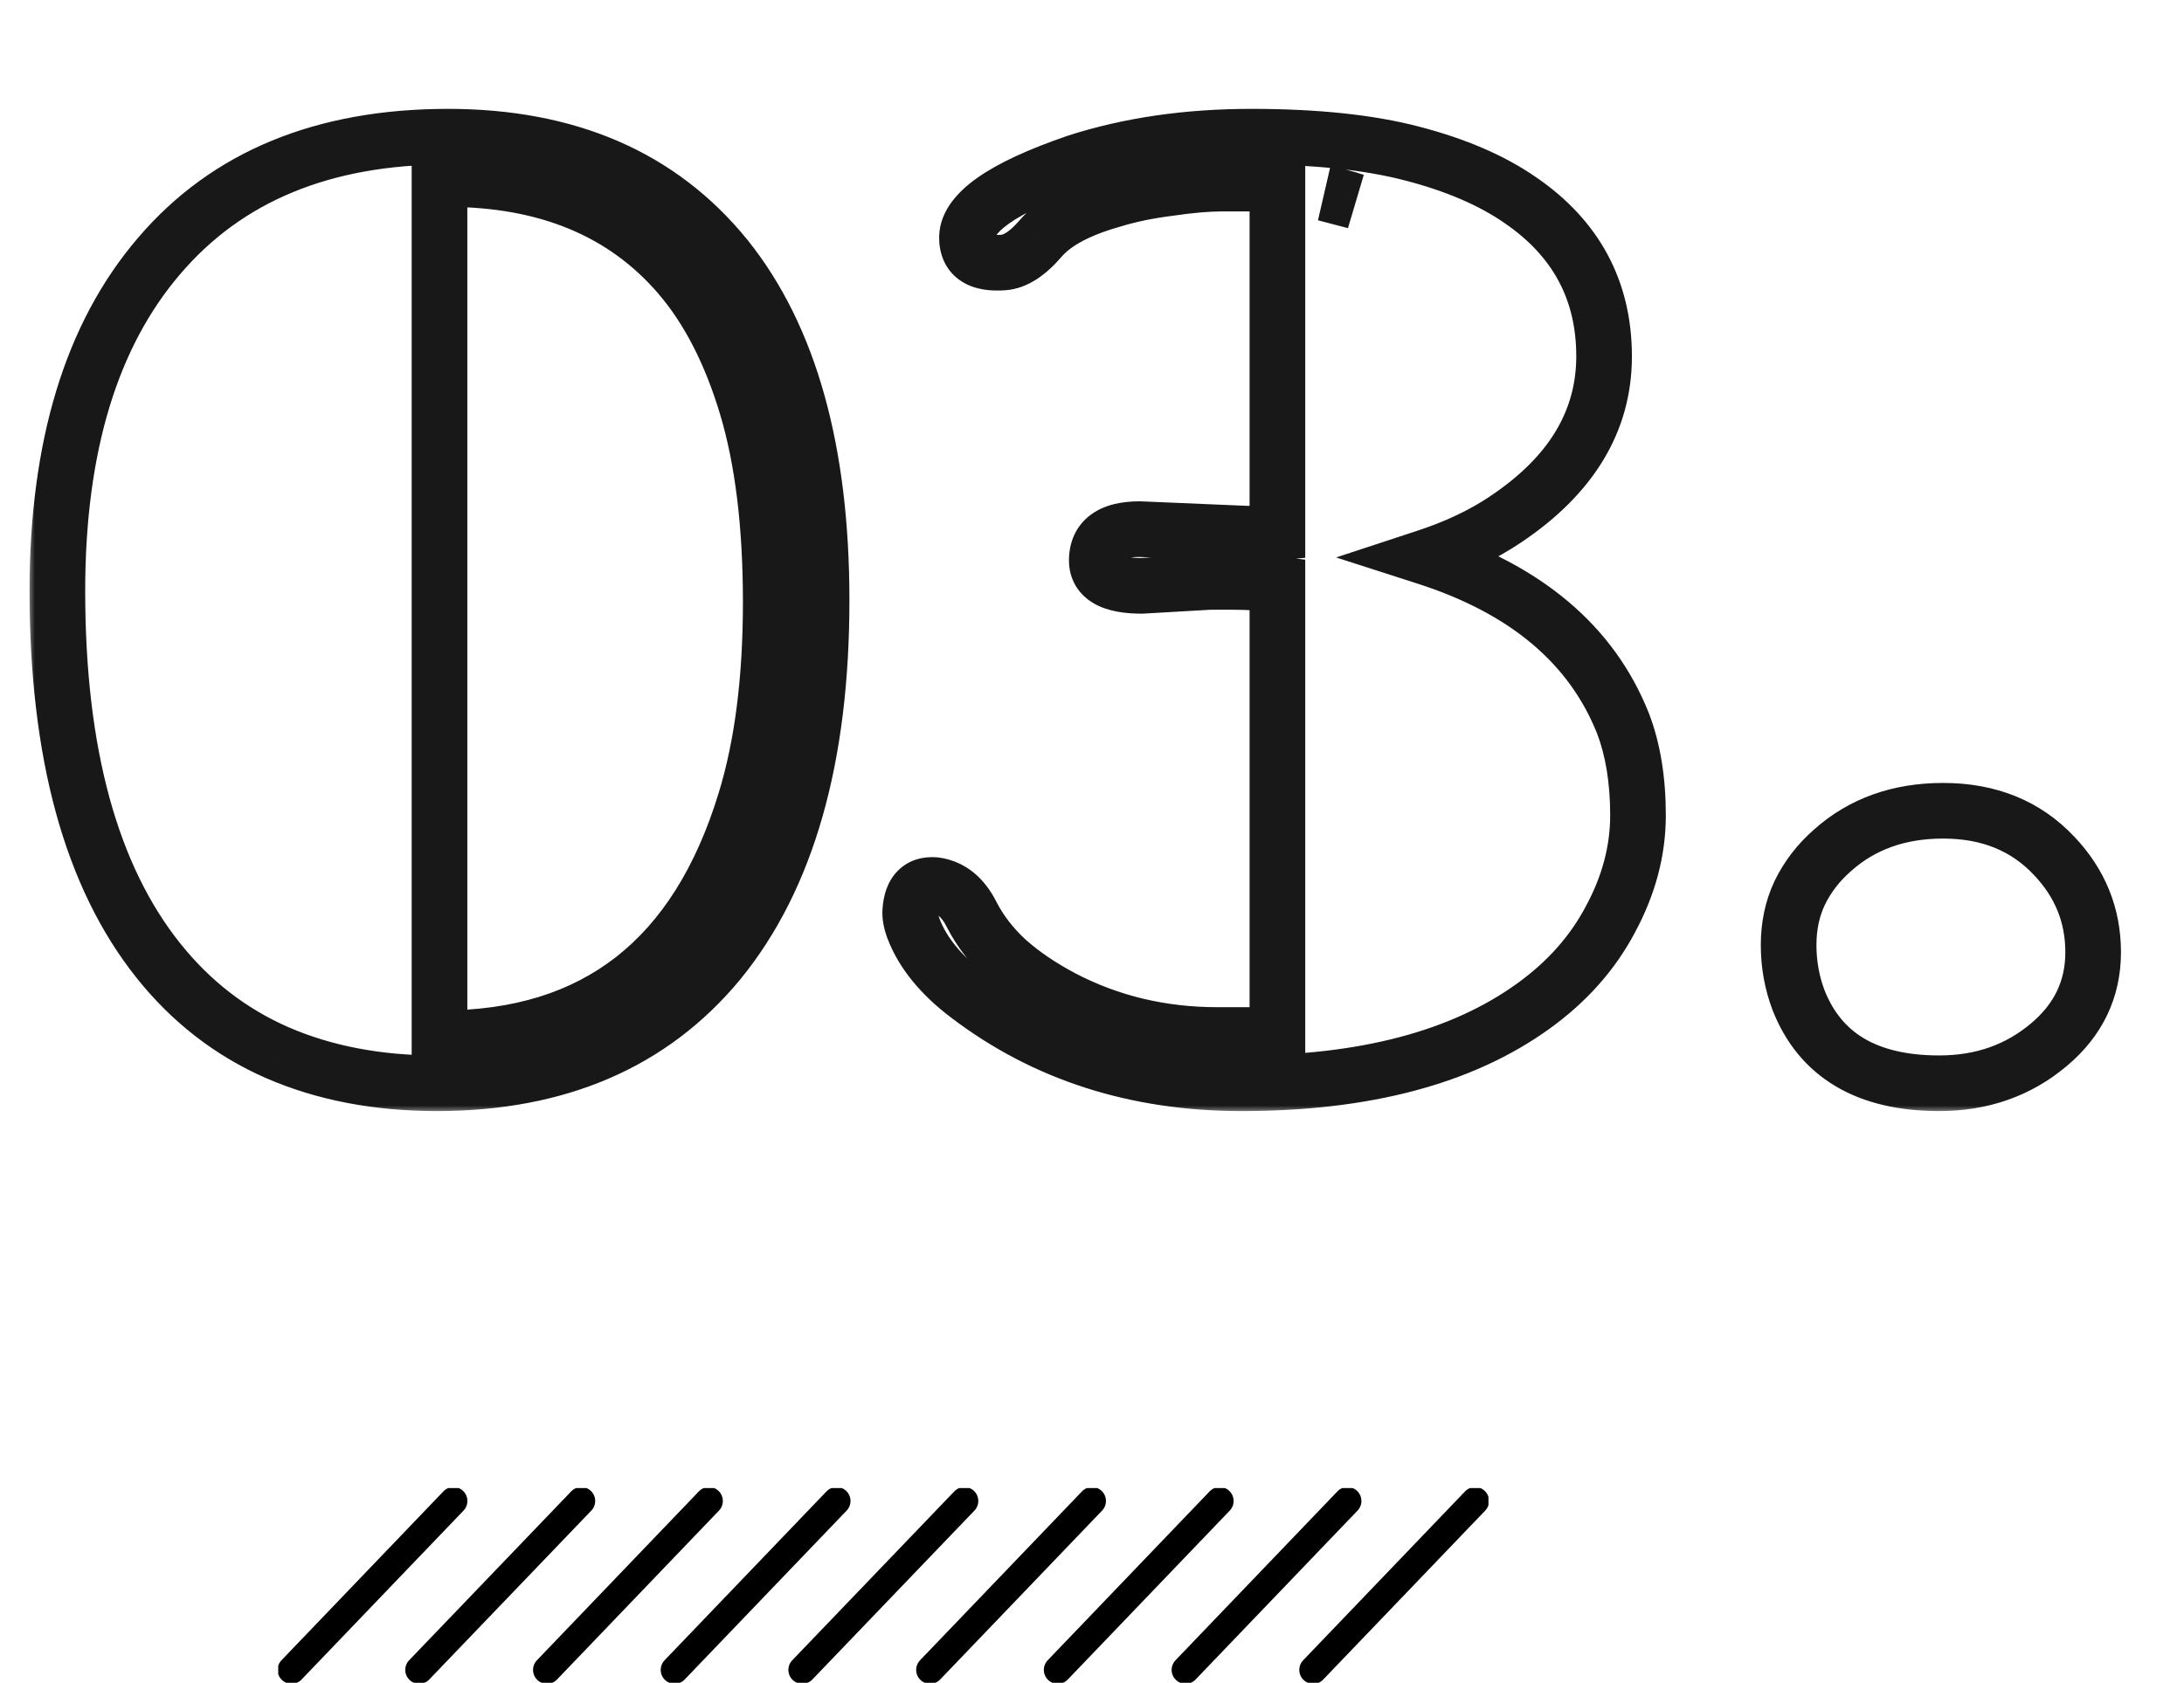
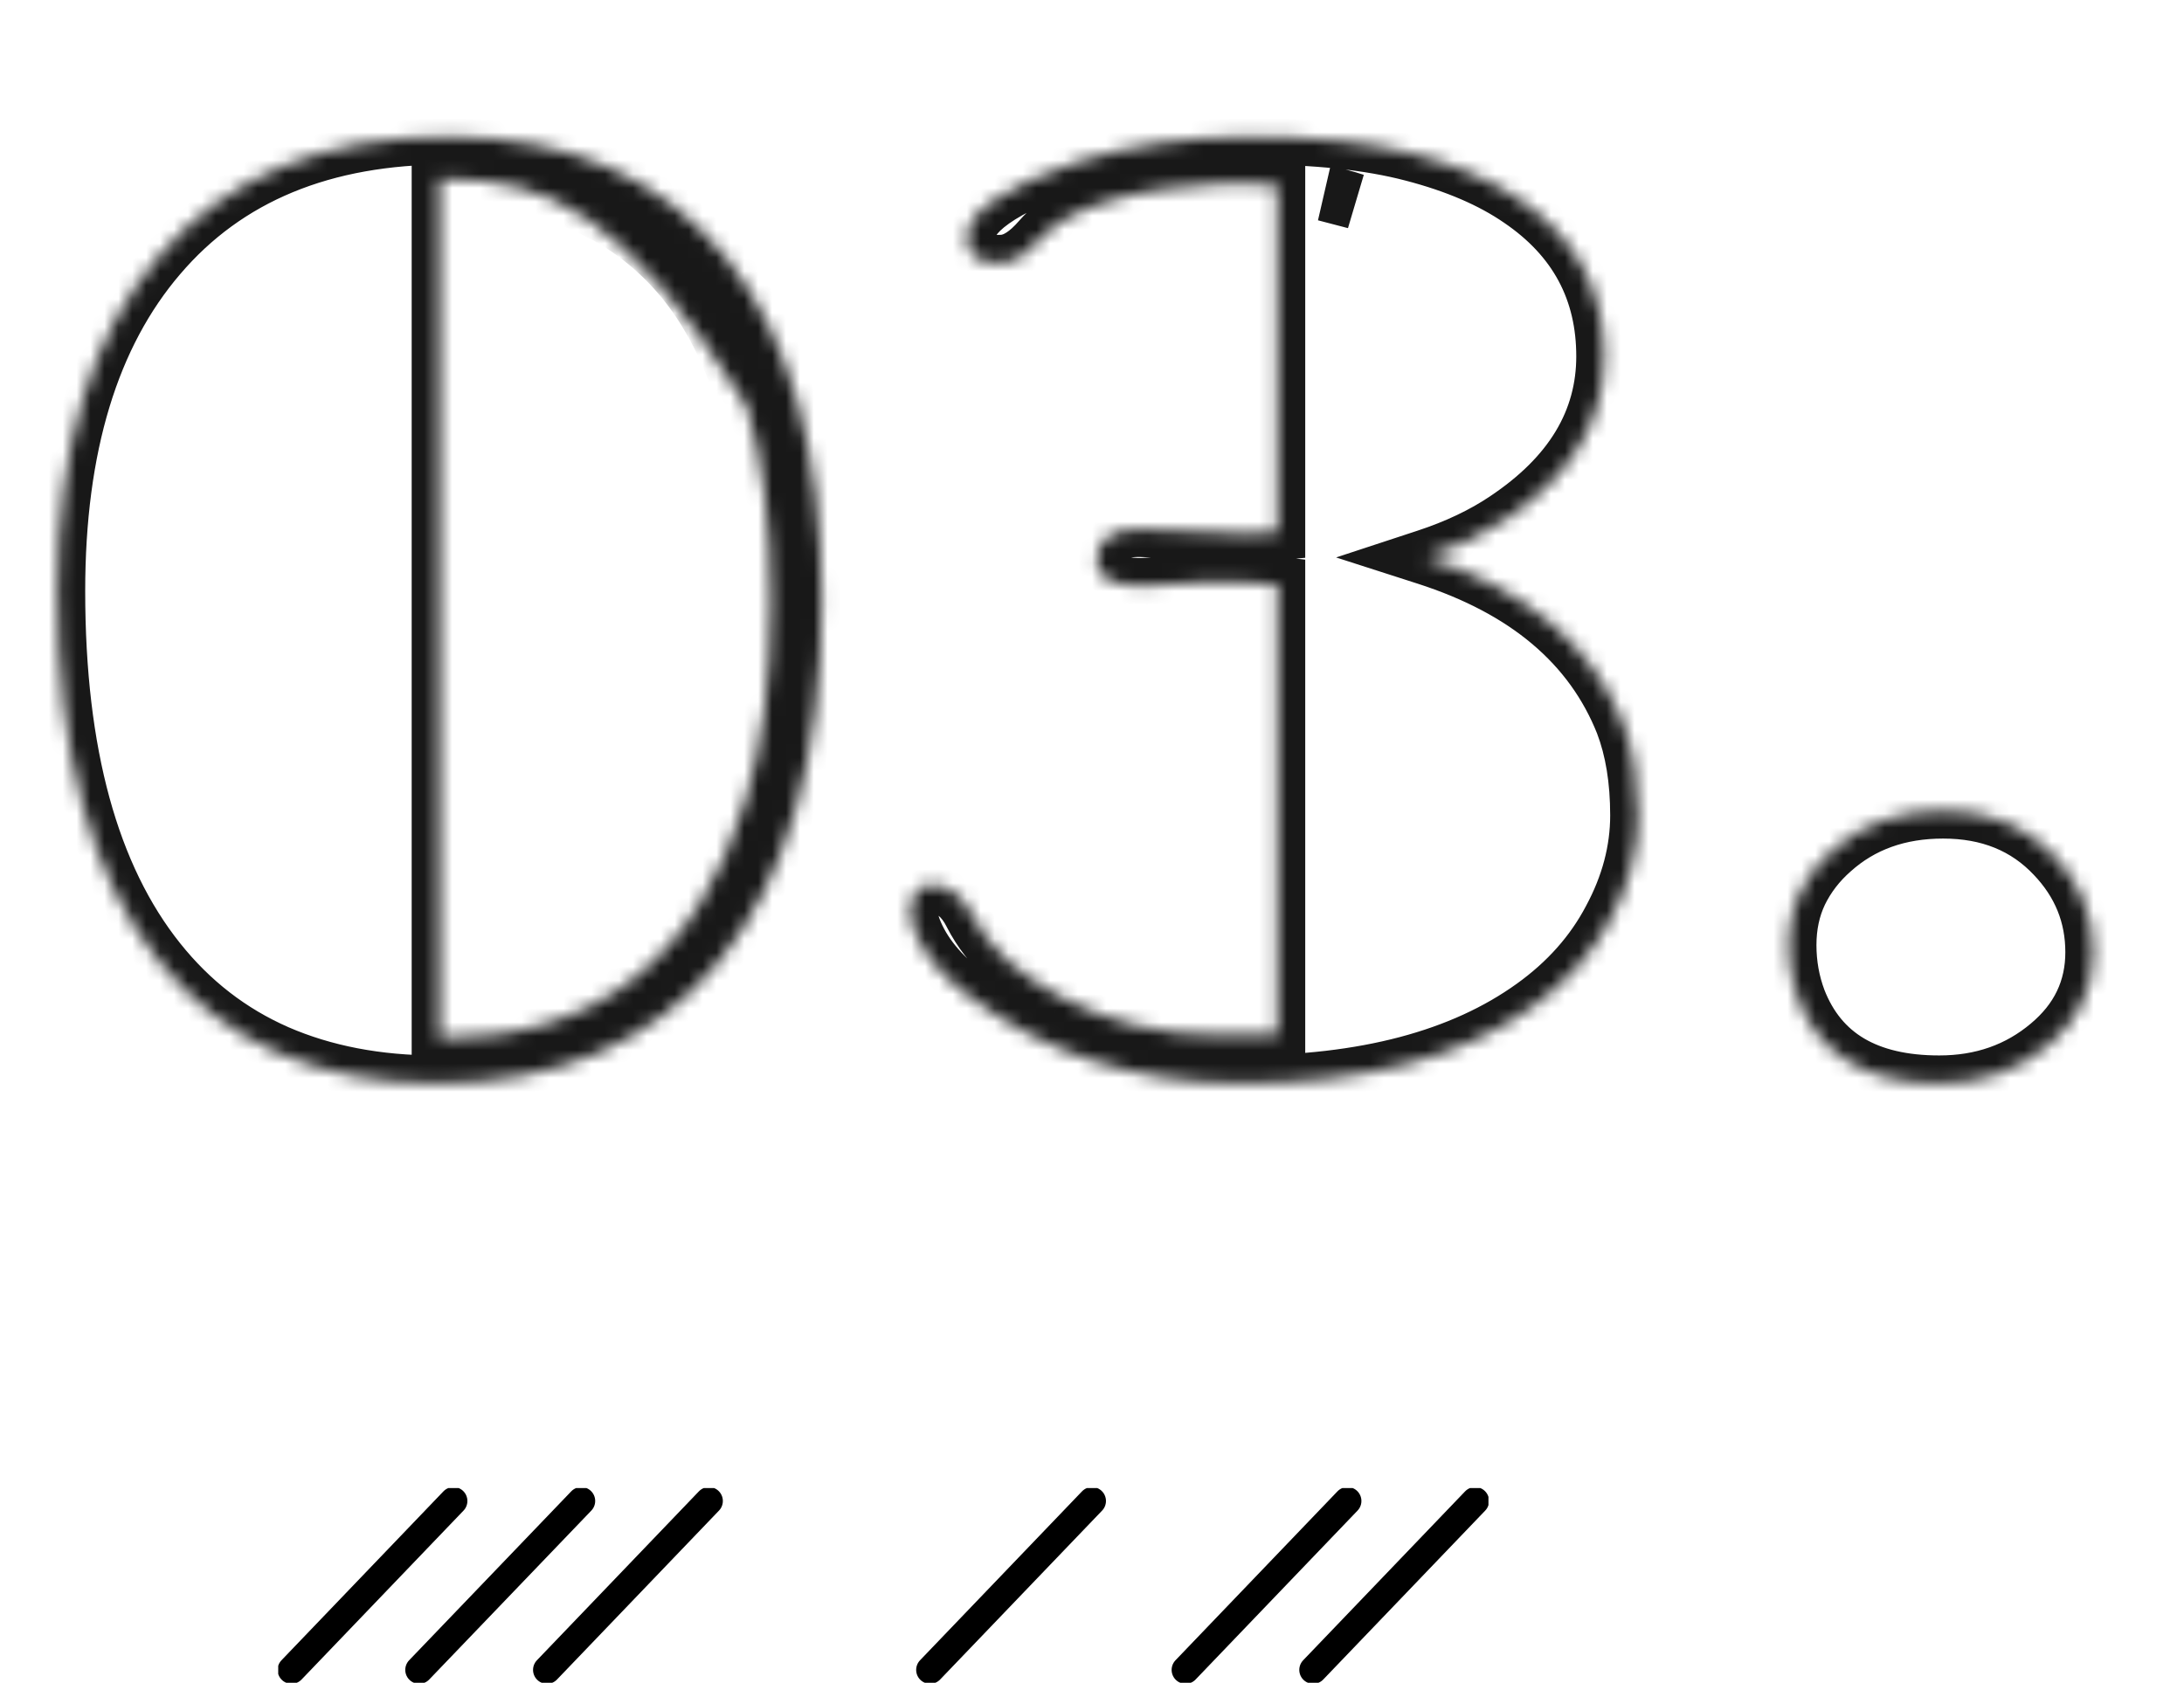
<svg xmlns="http://www.w3.org/2000/svg" width="157" height="121" viewBox="0 0 157 121" fill="none">
  <mask id="path-1-outside-1_3_7" maskUnits="userSpaceOnUse" x="2" y="7" width="151" height="73" fill="black">
-     <rect fill="white" x="2" y="7" width="151" height="73" />
-     <path d="M31.406 77.891C27.125 77.891 23.297 77.156 19.922 75.688C16.578 74.219 13.734 72.016 11.391 69.078C6.547 63.016 4.125 54.156 4.125 42.5C4.125 32.125 6.562 24.094 11.438 18.406C16.312 12.688 23.234 9.828 32.203 9.828C40.828 9.828 47.484 12.719 52.172 18.5C56.766 24.219 59.062 32.438 59.062 43.156C59.062 54.469 56.594 63.141 51.656 69.172C46.844 74.984 40.094 77.891 31.406 77.891ZM31.734 74.656C42.828 74.656 50.109 68.969 53.578 57.594C54.797 53.625 55.406 48.859 55.406 43.297C55.406 37.734 54.828 33.031 53.672 29.188C52.516 25.344 50.906 22.219 48.844 19.812C44.875 15.188 39.297 12.875 32.109 12.875H31.594V74.656H31.734ZM89.672 38.375C90.422 38.375 91.141 38.344 91.828 38.281V13.344L90.797 13.25C90.453 13.219 90.125 13.203 89.812 13.203C89.5 13.203 88.828 13.203 87.797 13.203C86.797 13.203 85.547 13.312 84.047 13.531C82.547 13.719 81.188 14 79.969 14.375C77.531 15.062 75.812 15.984 74.812 17.141C73.875 18.234 72.984 18.812 72.141 18.875C70.453 19 69.578 18.453 69.516 17.234C69.391 15.359 72.016 13.5 77.391 11.656C81.172 10.438 85.359 9.828 89.953 9.828C94.578 9.828 98.438 10.234 101.531 11.047C104.656 11.859 107.234 12.969 109.266 14.375C113.297 17.125 115.312 20.875 115.312 25.625C115.312 30.281 112.953 34.188 108.234 37.344C106.609 38.438 104.703 39.344 102.516 40.062C109.703 42.375 114.422 46.359 116.672 52.016C117.391 53.891 117.75 56.094 117.75 58.625C117.75 61.156 117.094 63.641 115.781 66.078C114.5 68.516 112.641 70.609 110.203 72.359C105.078 76.047 98.094 77.891 89.25 77.891C81.656 77.891 75.094 75.781 69.562 71.562C67.625 70.094 66.328 68.5 65.672 66.781C65.484 66.281 65.406 65.844 65.438 65.469C65.531 64.156 66.125 63.547 67.219 63.641C68.344 63.797 69.219 64.5 69.844 65.75C70.469 66.969 71.328 68.078 72.422 69.078C73.516 70.047 74.828 70.938 76.359 71.75C79.766 73.531 83.484 74.422 87.516 74.422H91.828V42.031C90.703 41.906 89.672 41.844 88.734 41.844H86.953L82.078 42.125C79.922 42.125 78.844 41.516 78.844 40.297C78.844 38.797 79.875 38.047 81.938 38.047L89.672 38.375ZM97.406 14.469C96.75 14.25 96.031 14.062 95.25 13.906L97.406 14.469ZM129.281 71.891C128.812 70.641 128.578 69.328 128.578 67.953C128.578 66.578 128.844 65.328 129.375 64.203C129.938 63.047 130.719 62.031 131.719 61.156C133.844 59.25 136.5 58.297 139.688 58.297C142.969 58.297 145.625 59.375 147.656 61.531C149.531 63.5 150.469 65.812 150.469 68.469C150.469 71.125 149.406 73.344 147.281 75.125C145.094 76.969 142.469 77.891 139.406 77.891C134.219 77.891 130.844 75.891 129.281 71.891Z" />
+     <path d="M31.406 77.891C27.125 77.891 23.297 77.156 19.922 75.688C16.578 74.219 13.734 72.016 11.391 69.078C6.547 63.016 4.125 54.156 4.125 42.5C4.125 32.125 6.562 24.094 11.438 18.406C16.312 12.688 23.234 9.828 32.203 9.828C40.828 9.828 47.484 12.719 52.172 18.5C56.766 24.219 59.062 32.438 59.062 43.156C59.062 54.469 56.594 63.141 51.656 69.172C46.844 74.984 40.094 77.891 31.406 77.891ZM31.734 74.656C42.828 74.656 50.109 68.969 53.578 57.594C54.797 53.625 55.406 48.859 55.406 43.297C55.406 37.734 54.828 33.031 53.672 29.188C44.875 15.188 39.297 12.875 32.109 12.875H31.594V74.656H31.734ZM89.672 38.375C90.422 38.375 91.141 38.344 91.828 38.281V13.344L90.797 13.25C90.453 13.219 90.125 13.203 89.812 13.203C89.5 13.203 88.828 13.203 87.797 13.203C86.797 13.203 85.547 13.312 84.047 13.531C82.547 13.719 81.188 14 79.969 14.375C77.531 15.062 75.812 15.984 74.812 17.141C73.875 18.234 72.984 18.812 72.141 18.875C70.453 19 69.578 18.453 69.516 17.234C69.391 15.359 72.016 13.5 77.391 11.656C81.172 10.438 85.359 9.828 89.953 9.828C94.578 9.828 98.438 10.234 101.531 11.047C104.656 11.859 107.234 12.969 109.266 14.375C113.297 17.125 115.312 20.875 115.312 25.625C115.312 30.281 112.953 34.188 108.234 37.344C106.609 38.438 104.703 39.344 102.516 40.062C109.703 42.375 114.422 46.359 116.672 52.016C117.391 53.891 117.75 56.094 117.75 58.625C117.75 61.156 117.094 63.641 115.781 66.078C114.5 68.516 112.641 70.609 110.203 72.359C105.078 76.047 98.094 77.891 89.25 77.891C81.656 77.891 75.094 75.781 69.562 71.562C67.625 70.094 66.328 68.5 65.672 66.781C65.484 66.281 65.406 65.844 65.438 65.469C65.531 64.156 66.125 63.547 67.219 63.641C68.344 63.797 69.219 64.5 69.844 65.75C70.469 66.969 71.328 68.078 72.422 69.078C73.516 70.047 74.828 70.938 76.359 71.75C79.766 73.531 83.484 74.422 87.516 74.422H91.828V42.031C90.703 41.906 89.672 41.844 88.734 41.844H86.953L82.078 42.125C79.922 42.125 78.844 41.516 78.844 40.297C78.844 38.797 79.875 38.047 81.938 38.047L89.672 38.375ZM97.406 14.469C96.75 14.25 96.031 14.062 95.25 13.906L97.406 14.469ZM129.281 71.891C128.812 70.641 128.578 69.328 128.578 67.953C128.578 66.578 128.844 65.328 129.375 64.203C129.938 63.047 130.719 62.031 131.719 61.156C133.844 59.25 136.5 58.297 139.688 58.297C142.969 58.297 145.625 59.375 147.656 61.531C149.531 63.5 150.469 65.812 150.469 68.469C150.469 71.125 149.406 73.344 147.281 75.125C145.094 76.969 142.469 77.891 139.406 77.891C134.219 77.891 130.844 75.891 129.281 71.891Z" />
  </mask>
  <path d="M19.922 75.688L19.117 77.519L19.124 77.521L19.922 75.688ZM11.391 69.078L12.954 67.831L12.953 67.83L11.391 69.078ZM11.438 18.406L12.956 19.708L12.96 19.704L11.438 18.406ZM52.172 18.5L53.731 17.247L53.725 17.24L52.172 18.5ZM51.656 69.172L53.197 70.447L53.204 70.439L51.656 69.172ZM53.578 57.594L51.666 57.007L51.665 57.01L53.578 57.594ZM48.844 19.812L50.362 18.511L50.361 18.51L48.844 19.812ZM31.594 12.875V10.875H29.594V12.875H31.594ZM31.594 74.656H29.594V76.656H31.594V74.656ZM31.406 75.891C27.355 75.891 23.805 75.196 20.72 73.854L19.124 77.521C22.788 79.116 26.895 79.891 31.406 79.891V75.891ZM20.726 73.856C17.688 72.522 15.102 70.523 12.954 67.831L9.827 70.326C12.367 73.509 15.469 75.916 19.117 77.519L20.726 73.856ZM12.953 67.83C8.504 62.261 6.125 53.921 6.125 42.5H2.125C2.125 54.392 4.59 63.77 9.828 70.326L12.953 67.83ZM6.125 42.5C6.125 32.419 8.493 24.915 12.956 19.708L9.919 17.105C4.632 23.273 2.125 31.831 2.125 42.5H6.125ZM12.96 19.704C17.38 14.518 23.695 11.828 32.203 11.828V7.828C22.773 7.828 15.245 10.857 9.915 17.109L12.96 19.704ZM32.203 11.828C40.333 11.828 46.373 14.524 50.618 19.76L53.725 17.24C48.595 10.913 41.324 7.828 32.203 7.828V11.828ZM50.613 19.753C54.816 24.985 57.062 32.69 57.062 43.156H61.062C61.062 32.185 58.716 23.453 53.731 17.247L50.613 19.753ZM57.062 43.156C57.062 54.21 54.647 62.362 50.109 67.905L53.204 70.439C58.541 63.92 61.062 54.728 61.062 43.156H57.062ZM50.116 67.896C45.743 73.178 39.599 75.891 31.406 75.891V79.891C40.589 79.891 47.944 76.791 53.197 70.447L50.116 67.896ZM31.734 76.656C37.635 76.656 42.688 75.137 46.747 71.967C50.793 68.806 53.671 64.145 55.491 58.177L51.665 57.01C50.016 62.417 47.519 66.288 44.285 68.814C41.062 71.332 36.928 72.656 31.734 72.656V76.656ZM55.49 58.181C56.783 53.97 57.406 48.995 57.406 43.297H53.406C53.406 48.723 52.811 53.28 51.666 57.007L55.49 58.181ZM57.406 43.297C57.406 37.608 56.816 32.698 55.587 28.611L51.757 29.764C52.84 33.364 53.406 37.86 53.406 43.297H57.406ZM55.587 28.611C54.371 24.569 52.648 21.177 50.362 18.511L47.325 21.114C49.165 23.26 50.66 26.118 51.757 29.764L55.587 28.611ZM50.361 18.51C45.944 13.362 39.765 10.875 32.109 10.875V14.875C38.829 14.875 43.806 17.013 47.326 21.115L50.361 18.51ZM32.109 10.875H31.594V14.875H32.109V10.875ZM29.594 12.875V74.656H33.594V12.875H29.594ZM31.594 76.656H31.734V72.656H31.594V76.656ZM89.672 38.375L89.587 40.373L89.629 40.375H89.672V38.375ZM91.828 38.281L92.009 40.273L93.828 40.108V38.281H91.828ZM91.828 13.344H93.828V11.517L92.009 11.352L91.828 13.344ZM84.047 13.531L84.295 15.516L84.315 15.513L84.335 15.51L84.047 13.531ZM79.969 14.375L80.512 16.3L80.534 16.294L80.557 16.287L79.969 14.375ZM74.812 17.141L73.3 15.832L73.294 15.839L74.812 17.141ZM69.516 17.234L71.513 17.132L71.512 17.117L71.511 17.101L69.516 17.234ZM77.391 11.656L76.777 9.753L76.759 9.758L76.742 9.764L77.391 11.656ZM101.531 11.047L101.023 12.981L101.028 12.982L101.531 11.047ZM109.266 14.375L108.127 16.019L108.139 16.027L109.266 14.375ZM108.234 37.344L107.122 35.681L107.118 35.685L108.234 37.344ZM102.516 40.062L101.891 38.162L96.048 40.083L101.903 41.966L102.516 40.062ZM116.672 52.016L118.539 51.3L118.535 51.288L118.53 51.276L116.672 52.016ZM115.781 66.078L114.02 65.13L114.016 65.139L114.011 65.148L115.781 66.078ZM110.203 72.359L109.037 70.735L109.035 70.736L110.203 72.359ZM69.562 71.562L70.775 69.972L70.771 69.969L69.562 71.562ZM65.672 66.781L63.799 67.484L63.803 67.495L65.672 66.781ZM65.438 65.469L67.431 65.635L67.432 65.623L67.432 65.611L65.438 65.469ZM67.219 63.641L67.494 61.66L67.442 61.652L67.389 61.648L67.219 63.641ZM69.844 65.75L68.055 66.644L68.059 66.654L68.064 66.663L69.844 65.75ZM72.422 69.078L71.072 70.554L71.084 70.565L71.096 70.575L72.422 69.078ZM76.359 71.75L75.422 73.517L75.433 73.522L76.359 71.75ZM91.828 74.422V76.422H93.828V74.422H91.828ZM91.828 42.031H93.828V40.241L92.049 40.044L91.828 42.031ZM86.953 41.844V39.844H86.895L86.838 39.847L86.953 41.844ZM82.078 42.125V44.125H82.136L82.193 44.122L82.078 42.125ZM81.938 38.047L82.022 36.049L81.98 36.047H81.938V38.047ZM97.406 14.469L96.901 16.404L98.039 12.571L97.406 14.469ZM95.25 13.906L95.642 11.945L94.745 15.841L95.25 13.906ZM89.672 40.375C90.477 40.375 91.257 40.342 92.009 40.273L91.647 36.289C91.025 36.346 90.367 36.375 89.672 36.375V40.375ZM93.828 38.281V13.344H89.828V38.281H93.828ZM92.009 11.352L90.978 11.258L90.616 15.242L91.647 15.335L92.009 11.352ZM90.978 11.258C90.58 11.222 90.191 11.203 89.812 11.203V15.203C90.059 15.203 90.326 15.216 90.616 15.242L90.978 11.258ZM89.812 11.203C89.812 11.203 89.811 11.203 89.811 11.203C89.81 11.203 89.809 11.203 89.809 11.203C89.808 11.203 89.808 11.203 89.807 11.203C89.806 11.203 89.806 11.203 89.805 11.203C89.805 11.203 89.804 11.203 89.803 11.203C89.803 11.203 89.802 11.203 89.801 11.203C89.801 11.203 89.8 11.203 89.799 11.203C89.799 11.203 89.798 11.203 89.798 11.203C89.797 11.203 89.796 11.203 89.796 11.203C89.795 11.203 89.794 11.203 89.794 11.203C89.793 11.203 89.793 11.203 89.792 11.203C89.791 11.203 89.791 11.203 89.79 11.203C89.789 11.203 89.789 11.203 89.788 11.203C89.787 11.203 89.787 11.203 89.786 11.203C89.785 11.203 89.785 11.203 89.784 11.203C89.784 11.203 89.783 11.203 89.782 11.203C89.781 11.203 89.781 11.203 89.78 11.203C89.779 11.203 89.779 11.203 89.778 11.203C89.778 11.203 89.777 11.203 89.776 11.203C89.776 11.203 89.775 11.203 89.774 11.203C89.774 11.203 89.773 11.203 89.772 11.203C89.772 11.203 89.771 11.203 89.77 11.203C89.77 11.203 89.769 11.203 89.768 11.203C89.767 11.203 89.767 11.203 89.766 11.203C89.766 11.203 89.765 11.203 89.764 11.203C89.763 11.203 89.763 11.203 89.762 11.203C89.761 11.203 89.761 11.203 89.76 11.203C89.759 11.203 89.759 11.203 89.758 11.203C89.757 11.203 89.757 11.203 89.756 11.203C89.755 11.203 89.755 11.203 89.754 11.203C89.753 11.203 89.752 11.203 89.752 11.203C89.751 11.203 89.75 11.203 89.75 11.203C89.749 11.203 89.748 11.203 89.748 11.203C89.747 11.203 89.746 11.203 89.746 11.203C89.745 11.203 89.744 11.203 89.743 11.203C89.743 11.203 89.742 11.203 89.741 11.203C89.74 11.203 89.74 11.203 89.739 11.203C89.738 11.203 89.738 11.203 89.737 11.203C89.736 11.203 89.736 11.203 89.735 11.203C89.734 11.203 89.733 11.203 89.733 11.203C89.732 11.203 89.731 11.203 89.731 11.203C89.73 11.203 89.729 11.203 89.728 11.203C89.728 11.203 89.727 11.203 89.726 11.203C89.725 11.203 89.725 11.203 89.724 11.203C89.723 11.203 89.722 11.203 89.722 11.203C89.721 11.203 89.72 11.203 89.72 11.203C89.719 11.203 89.718 11.203 89.717 11.203C89.717 11.203 89.716 11.203 89.715 11.203C89.714 11.203 89.714 11.203 89.713 11.203C89.712 11.203 89.711 11.203 89.711 11.203C89.71 11.203 89.709 11.203 89.708 11.203C89.708 11.203 89.707 11.203 89.706 11.203C89.705 11.203 89.705 11.203 89.704 11.203C89.703 11.203 89.702 11.203 89.702 11.203C89.701 11.203 89.7 11.203 89.699 11.203C89.699 11.203 89.698 11.203 89.697 11.203C89.696 11.203 89.695 11.203 89.695 11.203C89.694 11.203 89.693 11.203 89.692 11.203C89.692 11.203 89.691 11.203 89.69 11.203C89.689 11.203 89.689 11.203 89.688 11.203C89.687 11.203 89.686 11.203 89.686 11.203C89.685 11.203 89.684 11.203 89.683 11.203C89.682 11.203 89.682 11.203 89.681 11.203C89.68 11.203 89.679 11.203 89.678 11.203C89.678 11.203 89.677 11.203 89.676 11.203C89.675 11.203 89.674 11.203 89.674 11.203C89.673 11.203 89.672 11.203 89.671 11.203C89.671 11.203 89.67 11.203 89.669 11.203C89.668 11.203 89.667 11.203 89.667 11.203C89.666 11.203 89.665 11.203 89.664 11.203C89.663 11.203 89.663 11.203 89.662 11.203C89.661 11.203 89.66 11.203 89.659 11.203C89.659 11.203 89.658 11.203 89.657 11.203C89.656 11.203 89.655 11.203 89.654 11.203C89.654 11.203 89.653 11.203 89.652 11.203C89.651 11.203 89.65 11.203 89.65 11.203C89.649 11.203 89.648 11.203 89.647 11.203C89.646 11.203 89.645 11.203 89.645 11.203C89.644 11.203 89.643 11.203 89.642 11.203C89.641 11.203 89.641 11.203 89.64 11.203C89.639 11.203 89.638 11.203 89.637 11.203C89.636 11.203 89.635 11.203 89.635 11.203C89.634 11.203 89.633 11.203 89.632 11.203C89.631 11.203 89.63 11.203 89.63 11.203C89.629 11.203 89.628 11.203 89.627 11.203C89.626 11.203 89.626 11.203 89.625 11.203C89.624 11.203 89.623 11.203 89.622 11.203C89.621 11.203 89.62 11.203 89.62 11.203C89.619 11.203 89.618 11.203 89.617 11.203C89.616 11.203 89.615 11.203 89.614 11.203C89.614 11.203 89.613 11.203 89.612 11.203C89.611 11.203 89.61 11.203 89.609 11.203C89.608 11.203 89.608 11.203 89.607 11.203C89.606 11.203 89.605 11.203 89.604 11.203C89.603 11.203 89.602 11.203 89.601 11.203C89.601 11.203 89.6 11.203 89.599 11.203C89.598 11.203 89.597 11.203 89.596 11.203C89.595 11.203 89.594 11.203 89.594 11.203C89.593 11.203 89.592 11.203 89.591 11.203C89.59 11.203 89.589 11.203 89.588 11.203C89.587 11.203 89.587 11.203 89.586 11.203C89.585 11.203 89.584 11.203 89.583 11.203C89.582 11.203 89.581 11.203 89.58 11.203C89.579 11.203 89.579 11.203 89.578 11.203C89.577 11.203 89.576 11.203 89.575 11.203C89.574 11.203 89.573 11.203 89.572 11.203C89.571 11.203 89.57 11.203 89.57 11.203C89.569 11.203 89.568 11.203 89.567 11.203C89.566 11.203 89.565 11.203 89.564 11.203C89.563 11.203 89.562 11.203 89.561 11.203C89.56 11.203 89.559 11.203 89.559 11.203C89.558 11.203 89.557 11.203 89.556 11.203C89.555 11.203 89.554 11.203 89.553 11.203C89.552 11.203 89.551 11.203 89.55 11.203C89.549 11.203 89.549 11.203 89.547 11.203C89.547 11.203 89.546 11.203 89.545 11.203C89.544 11.203 89.543 11.203 89.542 11.203C89.541 11.203 89.54 11.203 89.539 11.203C89.538 11.203 89.537 11.203 89.536 11.203C89.535 11.203 89.534 11.203 89.534 11.203C89.533 11.203 89.532 11.203 89.531 11.203C89.53 11.203 89.529 11.203 89.528 11.203C89.527 11.203 89.526 11.203 89.525 11.203C89.524 11.203 89.523 11.203 89.522 11.203C89.521 11.203 89.52 11.203 89.519 11.203C89.518 11.203 89.517 11.203 89.516 11.203C89.516 11.203 89.515 11.203 89.514 11.203C89.513 11.203 89.512 11.203 89.511 11.203C89.51 11.203 89.509 11.203 89.508 11.203C89.507 11.203 89.506 11.203 89.505 11.203C89.504 11.203 89.503 11.203 89.502 11.203C89.501 11.203 89.5 11.203 89.499 11.203C89.498 11.203 89.497 11.203 89.496 11.203C89.495 11.203 89.494 11.203 89.493 11.203C89.492 11.203 89.491 11.203 89.49 11.203C89.489 11.203 89.488 11.203 89.487 11.203C89.486 11.203 89.485 11.203 89.484 11.203C89.484 11.203 89.483 11.203 89.481 11.203C89.481 11.203 89.48 11.203 89.478 11.203C89.478 11.203 89.477 11.203 89.475 11.203C89.475 11.203 89.474 11.203 89.473 11.203C89.472 11.203 89.471 11.203 89.47 11.203C89.469 11.203 89.468 11.203 89.467 11.203C89.466 11.203 89.465 11.203 89.463 11.203C89.463 11.203 89.462 11.203 89.46 11.203C89.46 11.203 89.459 11.203 89.457 11.203C89.457 11.203 89.456 11.203 89.454 11.203C89.454 11.203 89.452 11.203 89.451 11.203C89.45 11.203 89.449 11.203 89.448 11.203C89.447 11.203 89.446 11.203 89.445 11.203C89.444 11.203 89.443 11.203 89.442 11.203C89.441 11.203 89.44 11.203 89.439 11.203C89.438 11.203 89.437 11.203 89.436 11.203C89.435 11.203 89.434 11.203 89.433 11.203C89.432 11.203 89.431 11.203 89.43 11.203C89.429 11.203 89.428 11.203 89.427 11.203C89.426 11.203 89.425 11.203 89.424 11.203C89.423 11.203 89.422 11.203 89.421 11.203C89.419 11.203 89.418 11.203 89.417 11.203C89.416 11.203 89.415 11.203 89.414 11.203C89.413 11.203 89.412 11.203 89.411 11.203C89.41 11.203 89.409 11.203 89.408 11.203C89.407 11.203 89.406 11.203 89.405 11.203C89.404 11.203 89.403 11.203 89.402 11.203C89.4 11.203 89.4 11.203 89.398 11.203C89.397 11.203 89.396 11.203 89.395 11.203C89.394 11.203 89.393 11.203 89.392 11.203C89.391 11.203 89.39 11.203 89.389 11.203C89.388 11.203 89.387 11.203 89.386 11.203C89.385 11.203 89.383 11.203 89.382 11.203C89.381 11.203 89.38 11.203 89.379 11.203C89.378 11.203 89.377 11.203 89.376 11.203C89.375 11.203 89.374 11.203 89.373 11.203C89.372 11.203 89.371 11.203 89.369 11.203C89.368 11.203 89.367 11.203 89.366 11.203C89.365 11.203 89.364 11.203 89.363 11.203C89.362 11.203 89.361 11.203 89.36 11.203C89.359 11.203 89.357 11.203 89.356 11.203C89.355 11.203 89.354 11.203 89.353 11.203C89.352 11.203 89.351 11.203 89.35 11.203C89.349 11.203 89.347 11.203 89.346 11.203C89.345 11.203 89.344 11.203 89.343 11.203C89.342 11.203 89.341 11.203 89.34 11.203C89.339 11.203 89.338 11.203 89.336 11.203C89.335 11.203 89.334 11.203 89.333 11.203C89.332 11.203 89.331 11.203 89.33 11.203C89.329 11.203 89.327 11.203 89.326 11.203C89.325 11.203 89.324 11.203 89.323 11.203C89.322 11.203 89.321 11.203 89.32 11.203C89.318 11.203 89.317 11.203 89.316 11.203C89.315 11.203 89.314 11.203 89.313 11.203C89.312 11.203 89.311 11.203 89.309 11.203C89.308 11.203 89.307 11.203 89.306 11.203C89.305 11.203 89.304 11.203 89.302 11.203C89.301 11.203 89.3 11.203 89.299 11.203C89.298 11.203 89.297 11.203 89.296 11.203C89.294 11.203 89.293 11.203 89.292 11.203C89.291 11.203 89.29 11.203 89.289 11.203C89.288 11.203 89.286 11.203 89.285 11.203C89.284 11.203 89.283 11.203 89.282 11.203C89.281 11.203 89.279 11.203 89.278 11.203C89.277 11.203 89.276 11.203 89.275 11.203C89.274 11.203 89.272 11.203 89.271 11.203C89.27 11.203 89.269 11.203 89.268 11.203C89.267 11.203 89.266 11.203 89.264 11.203C89.263 11.203 89.262 11.203 89.261 11.203C89.26 11.203 89.258 11.203 89.257 11.203C89.256 11.203 89.255 11.203 89.254 11.203C89.252 11.203 89.251 11.203 89.25 11.203C89.249 11.203 89.248 11.203 89.247 11.203C89.245 11.203 89.244 11.203 89.243 11.203C89.242 11.203 89.241 11.203 89.24 11.203C89.238 11.203 89.237 11.203 89.236 11.203C89.235 11.203 89.234 11.203 89.232 11.203C89.231 11.203 89.23 11.203 89.229 11.203C89.228 11.203 89.226 11.203 89.225 11.203C89.224 11.203 89.223 11.203 89.222 11.203C89.22 11.203 89.219 11.203 89.218 11.203C89.217 11.203 89.216 11.203 89.214 11.203C89.213 11.203 89.212 11.203 89.211 11.203C89.209 11.203 89.208 11.203 89.207 11.203C89.206 11.203 89.204 11.203 89.203 11.203C89.202 11.203 89.201 11.203 89.2 11.203C89.198 11.203 89.197 11.203 89.196 11.203C89.195 11.203 89.194 11.203 89.192 11.203C89.191 11.203 89.19 11.203 89.189 11.203C89.187 11.203 89.186 11.203 89.185 11.203C89.184 11.203 89.183 11.203 89.181 11.203C89.18 11.203 89.179 11.203 89.177 11.203C89.176 11.203 89.175 11.203 89.174 11.203C89.173 11.203 89.171 11.203 89.17 11.203C89.169 11.203 89.168 11.203 89.166 11.203C89.165 11.203 89.164 11.203 89.163 11.203C89.161 11.203 89.16 11.203 89.159 11.203C89.158 11.203 89.156 11.203 89.155 11.203C89.154 11.203 89.153 11.203 89.151 11.203C89.15 11.203 89.149 11.203 89.147 11.203C89.146 11.203 89.145 11.203 89.144 11.203C89.142 11.203 89.141 11.203 89.14 11.203C89.139 11.203 89.137 11.203 89.136 11.203C89.135 11.203 89.134 11.203 89.132 11.203C89.131 11.203 89.13 11.203 89.129 11.203C89.127 11.203 89.126 11.203 89.125 11.203C89.123 11.203 89.122 11.203 89.121 11.203C89.12 11.203 89.118 11.203 89.117 11.203C89.116 11.203 89.115 11.203 89.113 11.203C89.112 11.203 89.111 11.203 89.109 11.203C89.108 11.203 89.107 11.203 89.106 11.203C89.104 11.203 89.103 11.203 89.102 11.203C89.1 11.203 89.099 11.203 89.098 11.203C89.096 11.203 89.095 11.203 89.094 11.203C89.093 11.203 89.091 11.203 89.09 11.203C89.089 11.203 89.087 11.203 89.086 11.203C89.085 11.203 89.083 11.203 89.082 11.203C89.081 11.203 89.079 11.203 89.078 11.203C89.077 11.203 89.076 11.203 89.074 11.203C89.073 11.203 89.072 11.203 89.07 11.203C89.069 11.203 89.068 11.203 89.066 11.203C89.065 11.203 89.064 11.203 89.062 11.203C89.061 11.203 89.06 11.203 89.058 11.203C89.057 11.203 89.056 11.203 89.054 11.203C89.053 11.203 89.052 11.203 89.05 11.203C89.049 11.203 89.048 11.203 89.046 11.203C89.045 11.203 89.044 11.203 89.043 11.203C89.041 11.203 89.04 11.203 89.038 11.203C89.037 11.203 89.036 11.203 89.034 11.203C89.033 11.203 89.032 11.203 89.03 11.203C89.029 11.203 89.028 11.203 89.026 11.203C89.025 11.203 89.024 11.203 89.022 11.203C89.021 11.203 89.02 11.203 89.018 11.203C89.017 11.203 89.016 11.203 89.014 11.203C89.013 11.203 89.011 11.203 89.01 11.203C89.009 11.203 89.007 11.203 89.006 11.203C89.005 11.203 89.003 11.203 89.002 11.203C89.001 11.203 88.999 11.203 88.998 11.203C88.997 11.203 88.995 11.203 88.994 11.203C88.993 11.203 88.991 11.203 88.99 11.203C88.988 11.203 88.987 11.203 88.986 11.203C88.984 11.203 88.983 11.203 88.981 11.203C88.98 11.203 88.979 11.203 88.977 11.203C88.976 11.203 88.975 11.203 88.973 11.203C88.972 11.203 88.971 11.203 88.969 11.203C88.968 11.203 88.966 11.203 88.965 11.203C88.963 11.203 88.962 11.203 88.961 11.203C88.959 11.203 88.958 11.203 88.957 11.203C88.955 11.203 88.954 11.203 88.952 11.203C88.951 11.203 88.95 11.203 88.948 11.203C88.947 11.203 88.945 11.203 88.944 11.203C88.943 11.203 88.941 11.203 88.94 11.203C88.938 11.203 88.937 11.203 88.936 11.203C88.934 11.203 88.933 11.203 88.931 11.203C88.93 11.203 88.929 11.203 88.927 11.203C88.926 11.203 88.924 11.203 88.923 11.203C88.921 11.203 88.92 11.203 88.919 11.203C88.917 11.203 88.916 11.203 88.914 11.203C88.913 11.203 88.912 11.203 88.91 11.203C88.909 11.203 88.907 11.203 88.906 11.203C88.904 11.203 88.903 11.203 88.902 11.203C88.9 11.203 88.899 11.203 88.897 11.203C88.896 11.203 88.894 11.203 88.893 11.203C88.892 11.203 88.89 11.203 88.889 11.203C88.887 11.203 88.886 11.203 88.884 11.203C88.883 11.203 88.882 11.203 88.88 11.203C88.879 11.203 88.877 11.203 88.876 11.203C88.874 11.203 88.873 11.203 88.871 11.203C88.87 11.203 88.868 11.203 88.867 11.203C88.866 11.203 88.864 11.203 88.863 11.203C88.861 11.203 88.86 11.203 88.858 11.203C88.857 11.203 88.856 11.203 88.854 11.203C88.853 11.203 88.851 11.203 88.85 11.203C88.848 11.203 88.847 11.203 88.845 11.203C88.844 11.203 88.842 11.203 88.841 11.203C88.839 11.203 88.838 11.203 88.837 11.203C88.835 11.203 88.834 11.203 88.832 11.203C88.831 11.203 88.829 11.203 88.828 11.203C88.826 11.203 88.825 11.203 88.823 11.203C88.822 11.203 88.82 11.203 88.819 11.203C88.817 11.203 88.816 11.203 88.814 11.203C88.813 11.203 88.811 11.203 88.81 11.203C88.808 11.203 88.807 11.203 88.805 11.203C88.804 11.203 88.802 11.203 88.801 11.203C88.799 11.203 88.798 11.203 88.796 11.203C88.795 11.203 88.793 11.203 88.792 11.203C88.79 11.203 88.789 11.203 88.787 11.203C88.786 11.203 88.784 11.203 88.783 11.203C88.781 11.203 88.78 11.203 88.778 11.203C88.777 11.203 88.775 11.203 88.774 11.203C88.772 11.203 88.771 11.203 88.769 11.203C88.768 11.203 88.766 11.203 88.765 11.203C88.763 11.203 88.762 11.203 88.76 11.203C88.759 11.203 88.757 11.203 88.756 11.203C88.754 11.203 88.753 11.203 88.751 11.203C88.75 11.203 88.748 11.203 88.747 11.203C88.745 11.203 88.744 11.203 88.742 11.203C88.741 11.203 88.739 11.203 88.737 11.203C88.736 11.203 88.734 11.203 88.733 11.203C88.731 11.203 88.73 11.203 88.728 11.203C88.727 11.203 88.725 11.203 88.724 11.203C88.722 11.203 88.721 11.203 88.719 11.203C88.718 11.203 88.716 11.203 88.715 11.203C88.713 11.203 88.711 11.203 88.71 11.203C88.708 11.203 88.707 11.203 88.705 11.203C88.704 11.203 88.702 11.203 88.701 11.203C88.699 11.203 88.698 11.203 88.696 11.203C88.694 11.203 88.693 11.203 88.691 11.203C88.69 11.203 88.688 11.203 88.687 11.203C88.685 11.203 88.683 11.203 88.682 11.203C88.68 11.203 88.679 11.203 88.677 11.203C88.676 11.203 88.674 11.203 88.672 11.203C88.671 11.203 88.669 11.203 88.668 11.203C88.666 11.203 88.665 11.203 88.663 11.203C88.662 11.203 88.66 11.203 88.658 11.203C88.657 11.203 88.655 11.203 88.654 11.203C88.652 11.203 88.65 11.203 88.649 11.203C88.647 11.203 88.646 11.203 88.644 11.203C88.643 11.203 88.641 11.203 88.639 11.203C88.638 11.203 88.636 11.203 88.635 11.203C88.633 11.203 88.632 11.203 88.63 11.203C88.628 11.203 88.627 11.203 88.625 11.203C88.624 11.203 88.622 11.203 88.62 11.203C88.619 11.203 88.617 11.203 88.615 11.203C88.614 11.203 88.612 11.203 88.611 11.203C88.609 11.203 88.608 11.203 88.606 11.203C88.604 11.203 88.603 11.203 88.601 11.203C88.6 11.203 88.598 11.203 88.596 11.203C88.595 11.203 88.593 11.203 88.591 11.203C88.59 11.203 88.588 11.203 88.587 11.203C88.585 11.203 88.583 11.203 88.582 11.203C88.58 11.203 88.579 11.203 88.577 11.203C88.575 11.203 88.574 11.203 88.572 11.203C88.57 11.203 88.569 11.203 88.567 11.203C88.566 11.203 88.564 11.203 88.562 11.203C88.561 11.203 88.559 11.203 88.557 11.203C88.556 11.203 88.554 11.203 88.552 11.203C88.551 11.203 88.549 11.203 88.547 11.203C88.546 11.203 88.544 11.203 88.543 11.203C88.541 11.203 88.539 11.203 88.538 11.203C88.536 11.203 88.534 11.203 88.533 11.203C88.531 11.203 88.529 11.203 88.528 11.203C88.526 11.203 88.525 11.203 88.523 11.203C88.521 11.203 88.519 11.203 88.518 11.203C88.516 11.203 88.514 11.203 88.513 11.203C88.511 11.203 88.51 11.203 88.508 11.203C88.506 11.203 88.505 11.203 88.503 11.203C88.501 11.203 88.5 11.203 88.498 11.203C88.496 11.203 88.495 11.203 88.493 11.203C88.491 11.203 88.49 11.203 88.488 11.203C88.486 11.203 88.485 11.203 88.483 11.203C88.481 11.203 88.48 11.203 88.478 11.203C88.476 11.203 88.475 11.203 88.473 11.203C88.471 11.203 88.469 11.203 88.468 11.203C88.466 11.203 88.464 11.203 88.463 11.203C88.461 11.203 88.459 11.203 88.458 11.203C88.456 11.203 88.454 11.203 88.453 11.203C88.451 11.203 88.449 11.203 88.448 11.203C88.446 11.203 88.444 11.203 88.442 11.203C88.441 11.203 88.439 11.203 88.437 11.203C88.436 11.203 88.434 11.203 88.432 11.203C88.431 11.203 88.429 11.203 88.427 11.203C88.425 11.203 88.424 11.203 88.422 11.203C88.42 11.203 88.419 11.203 88.417 11.203C88.415 11.203 88.413 11.203 88.412 11.203C88.41 11.203 88.408 11.203 88.407 11.203C88.405 11.203 88.403 11.203 88.401 11.203C88.4 11.203 88.398 11.203 88.396 11.203C88.395 11.203 88.393 11.203 88.391 11.203C88.389 11.203 88.388 11.203 88.386 11.203C88.384 11.203 88.382 11.203 88.381 11.203C88.379 11.203 88.377 11.203 88.376 11.203C88.374 11.203 88.372 11.203 88.37 11.203C88.369 11.203 88.367 11.203 88.365 11.203C88.364 11.203 88.362 11.203 88.36 11.203C88.358 11.203 88.356 11.203 88.355 11.203C88.353 11.203 88.351 11.203 88.35 11.203C88.348 11.203 88.346 11.203 88.344 11.203C88.343 11.203 88.341 11.203 88.339 11.203C88.337 11.203 88.335 11.203 88.334 11.203C88.332 11.203 88.33 11.203 88.329 11.203C88.327 11.203 88.325 11.203 88.323 11.203C88.322 11.203 88.32 11.203 88.318 11.203C88.316 11.203 88.314 11.203 88.313 11.203C88.311 11.203 88.309 11.203 88.307 11.203C88.306 11.203 88.304 11.203 88.302 11.203C88.3 11.203 88.299 11.203 88.297 11.203C88.295 11.203 88.293 11.203 88.291 11.203C88.29 11.203 88.288 11.203 88.286 11.203C88.284 11.203 88.283 11.203 88.281 11.203C88.279 11.203 88.277 11.203 88.275 11.203C88.274 11.203 88.272 11.203 88.27 11.203C88.268 11.203 88.266 11.203 88.265 11.203C88.263 11.203 88.261 11.203 88.259 11.203C88.257 11.203 88.256 11.203 88.254 11.203C88.252 11.203 88.25 11.203 88.249 11.203C88.247 11.203 88.245 11.203 88.243 11.203C88.241 11.203 88.24 11.203 88.238 11.203C88.236 11.203 88.234 11.203 88.232 11.203C88.231 11.203 88.229 11.203 88.227 11.203C88.225 11.203 88.223 11.203 88.222 11.203C88.22 11.203 88.218 11.203 88.216 11.203C88.214 11.203 88.212 11.203 88.211 11.203C88.209 11.203 88.207 11.203 88.205 11.203C88.203 11.203 88.201 11.203 88.2 11.203C88.198 11.203 88.196 11.203 88.194 11.203C88.192 11.203 88.191 11.203 88.189 11.203C88.187 11.203 88.185 11.203 88.183 11.203C88.181 11.203 88.18 11.203 88.178 11.203C88.176 11.203 88.174 11.203 88.172 11.203C88.17 11.203 88.169 11.203 88.167 11.203C88.165 11.203 88.163 11.203 88.161 11.203C88.159 11.203 88.157 11.203 88.156 11.203C88.154 11.203 88.152 11.203 88.15 11.203C88.148 11.203 88.147 11.203 88.145 11.203C88.143 11.203 88.141 11.203 88.139 11.203C88.137 11.203 88.135 11.203 88.133 11.203C88.132 11.203 88.13 11.203 88.128 11.203C88.126 11.203 88.124 11.203 88.122 11.203C88.121 11.203 88.119 11.203 88.117 11.203C88.115 11.203 88.113 11.203 88.111 11.203C88.109 11.203 88.107 11.203 88.106 11.203C88.104 11.203 88.102 11.203 88.1 11.203C88.098 11.203 88.096 11.203 88.094 11.203C88.093 11.203 88.091 11.203 88.089 11.203C88.087 11.203 88.085 11.203 88.083 11.203C88.081 11.203 88.079 11.203 88.077 11.203C88.076 11.203 88.074 11.203 88.072 11.203C88.07 11.203 88.068 11.203 88.066 11.203C88.064 11.203 88.062 11.203 88.061 11.203C88.059 11.203 88.057 11.203 88.055 11.203C88.053 11.203 88.051 11.203 88.049 11.203C88.047 11.203 88.045 11.203 88.043 11.203C88.041 11.203 88.04 11.203 88.038 11.203C88.036 11.203 88.034 11.203 88.032 11.203C88.03 11.203 88.028 11.203 88.026 11.203C88.024 11.203 88.022 11.203 88.021 11.203C88.019 11.203 88.017 11.203 88.015 11.203C88.013 11.203 88.011 11.203 88.009 11.203C88.007 11.203 88.005 11.203 88.003 11.203C88.001 11.203 87.999 11.203 87.998 11.203C87.996 11.203 87.994 11.203 87.992 11.203C87.99 11.203 87.988 11.203 87.986 11.203C87.984 11.203 87.982 11.203 87.98 11.203C87.978 11.203 87.976 11.203 87.974 11.203C87.972 11.203 87.971 11.203 87.969 11.203C87.967 11.203 87.965 11.203 87.963 11.203C87.961 11.203 87.959 11.203 87.957 11.203C87.955 11.203 87.953 11.203 87.951 11.203C87.949 11.203 87.947 11.203 87.945 11.203C87.943 11.203 87.942 11.203 87.939 11.203C87.938 11.203 87.936 11.203 87.934 11.203C87.932 11.203 87.93 11.203 87.928 11.203C87.926 11.203 87.924 11.203 87.922 11.203C87.92 11.203 87.918 11.203 87.916 11.203C87.914 11.203 87.912 11.203 87.91 11.203C87.908 11.203 87.906 11.203 87.904 11.203C87.902 11.203 87.9 11.203 87.898 11.203C87.896 11.203 87.894 11.203 87.892 11.203C87.891 11.203 87.889 11.203 87.887 11.203C87.885 11.203 87.883 11.203 87.881 11.203C87.879 11.203 87.877 11.203 87.875 11.203C87.873 11.203 87.871 11.203 87.869 11.203C87.867 11.203 87.865 11.203 87.863 11.203C87.861 11.203 87.859 11.203 87.857 11.203C87.855 11.203 87.853 11.203 87.851 11.203C87.849 11.203 87.847 11.203 87.845 11.203C87.843 11.203 87.841 11.203 87.839 11.203C87.837 11.203 87.835 11.203 87.833 11.203C87.831 11.203 87.829 11.203 87.827 11.203C87.825 11.203 87.823 11.203 87.821 11.203C87.819 11.203 87.817 11.203 87.815 11.203C87.813 11.203 87.811 11.203 87.809 11.203C87.807 11.203 87.805 11.203 87.803 11.203C87.801 11.203 87.799 11.203 87.797 11.203V15.203C87.799 15.203 87.801 15.203 87.803 15.203C87.805 15.203 87.807 15.203 87.809 15.203C87.811 15.203 87.813 15.203 87.815 15.203C87.817 15.203 87.819 15.203 87.821 15.203C87.823 15.203 87.825 15.203 87.827 15.203C87.829 15.203 87.831 15.203 87.833 15.203C87.835 15.203 87.837 15.203 87.839 15.203C87.841 15.203 87.843 15.203 87.845 15.203C87.847 15.203 87.849 15.203 87.851 15.203C87.853 15.203 87.855 15.203 87.857 15.203C87.859 15.203 87.861 15.203 87.863 15.203C87.865 15.203 87.867 15.203 87.869 15.203C87.871 15.203 87.873 15.203 87.875 15.203C87.877 15.203 87.879 15.203 87.881 15.203C87.883 15.203 87.885 15.203 87.887 15.203C87.889 15.203 87.891 15.203 87.892 15.203C87.894 15.203 87.896 15.203 87.898 15.203C87.9 15.203 87.902 15.203 87.904 15.203C87.906 15.203 87.908 15.203 87.91 15.203C87.912 15.203 87.914 15.203 87.916 15.203C87.918 15.203 87.92 15.203 87.922 15.203C87.924 15.203 87.926 15.203 87.928 15.203C87.93 15.203 87.932 15.203 87.934 15.203C87.936 15.203 87.938 15.203 87.939 15.203C87.942 15.203 87.943 15.203 87.945 15.203C87.947 15.203 87.949 15.203 87.951 15.203C87.953 15.203 87.955 15.203 87.957 15.203C87.959 15.203 87.961 15.203 87.963 15.203C87.965 15.203 87.967 15.203 87.969 15.203C87.971 15.203 87.972 15.203 87.974 15.203C87.976 15.203 87.978 15.203 87.98 15.203C87.982 15.203 87.984 15.203 87.986 15.203C87.988 15.203 87.99 15.203 87.992 15.203C87.994 15.203 87.996 15.203 87.998 15.203C87.999 15.203 88.001 15.203 88.003 15.203C88.005 15.203 88.007 15.203 88.009 15.203C88.011 15.203 88.013 15.203 88.015 15.203C88.017 15.203 88.019 15.203 88.021 15.203C88.022 15.203 88.024 15.203 88.026 15.203C88.028 15.203 88.03 15.203 88.032 15.203C88.034 15.203 88.036 15.203 88.038 15.203C88.04 15.203 88.041 15.203 88.043 15.203C88.045 15.203 88.047 15.203 88.049 15.203C88.051 15.203 88.053 15.203 88.055 15.203C88.057 15.203 88.059 15.203 88.061 15.203C88.062 15.203 88.064 15.203 88.066 15.203C88.068 15.203 88.07 15.203 88.072 15.203C88.074 15.203 88.076 15.203 88.077 15.203C88.079 15.203 88.081 15.203 88.083 15.203C88.085 15.203 88.087 15.203 88.089 15.203C88.091 15.203 88.093 15.203 88.094 15.203C88.096 15.203 88.098 15.203 88.1 15.203C88.102 15.203 88.104 15.203 88.106 15.203C88.107 15.203 88.109 15.203 88.111 15.203C88.113 15.203 88.115 15.203 88.117 15.203C88.119 15.203 88.121 15.203 88.122 15.203C88.124 15.203 88.126 15.203 88.128 15.203C88.13 15.203 88.132 15.203 88.133 15.203C88.135 15.203 88.137 15.203 88.139 15.203C88.141 15.203 88.143 15.203 88.145 15.203C88.147 15.203 88.148 15.203 88.15 15.203C88.152 15.203 88.154 15.203 88.156 15.203C88.157 15.203 88.159 15.203 88.161 15.203C88.163 15.203 88.165 15.203 88.167 15.203C88.169 15.203 88.17 15.203 88.172 15.203C88.174 15.203 88.176 15.203 88.178 15.203C88.18 15.203 88.181 15.203 88.183 15.203C88.185 15.203 88.187 15.203 88.189 15.203C88.191 15.203 88.192 15.203 88.194 15.203C88.196 15.203 88.198 15.203 88.2 15.203C88.201 15.203 88.203 15.203 88.205 15.203C88.207 15.203 88.209 15.203 88.211 15.203C88.212 15.203 88.214 15.203 88.216 15.203C88.218 15.203 88.22 15.203 88.222 15.203C88.223 15.203 88.225 15.203 88.227 15.203C88.229 15.203 88.231 15.203 88.232 15.203C88.234 15.203 88.236 15.203 88.238 15.203C88.24 15.203 88.241 15.203 88.243 15.203C88.245 15.203 88.247 15.203 88.249 15.203C88.25 15.203 88.252 15.203 88.254 15.203C88.256 15.203 88.257 15.203 88.259 15.203C88.261 15.203 88.263 15.203 88.265 15.203C88.266 15.203 88.268 15.203 88.27 15.203C88.272 15.203 88.274 15.203 88.275 15.203C88.277 15.203 88.279 15.203 88.281 15.203C88.283 15.203 88.284 15.203 88.286 15.203C88.288 15.203 88.29 15.203 88.291 15.203C88.293 15.203 88.295 15.203 88.297 15.203C88.299 15.203 88.3 15.203 88.302 15.203C88.304 15.203 88.306 15.203 88.307 15.203C88.309 15.203 88.311 15.203 88.313 15.203C88.314 15.203 88.316 15.203 88.318 15.203C88.32 15.203 88.322 15.203 88.323 15.203C88.325 15.203 88.327 15.203 88.329 15.203C88.33 15.203 88.332 15.203 88.334 15.203C88.335 15.203 88.337 15.203 88.339 15.203C88.341 15.203 88.343 15.203 88.344 15.203C88.346 15.203 88.348 15.203 88.35 15.203C88.351 15.203 88.353 15.203 88.355 15.203C88.356 15.203 88.358 15.203 88.36 15.203C88.362 15.203 88.364 15.203 88.365 15.203C88.367 15.203 88.369 15.203 88.37 15.203C88.372 15.203 88.374 15.203 88.376 15.203C88.377 15.203 88.379 15.203 88.381 15.203C88.382 15.203 88.384 15.203 88.386 15.203C88.388 15.203 88.389 15.203 88.391 15.203C88.393 15.203 88.395 15.203 88.396 15.203C88.398 15.203 88.4 15.203 88.401 15.203C88.403 15.203 88.405 15.203 88.407 15.203C88.408 15.203 88.41 15.203 88.412 15.203C88.413 15.203 88.415 15.203 88.417 15.203C88.419 15.203 88.42 15.203 88.422 15.203C88.424 15.203 88.425 15.203 88.427 15.203C88.429 15.203 88.431 15.203 88.432 15.203C88.434 15.203 88.436 15.203 88.437 15.203C88.439 15.203 88.441 15.203 88.442 15.203C88.444 15.203 88.446 15.203 88.448 15.203C88.449 15.203 88.451 15.203 88.453 15.203C88.454 15.203 88.456 15.203 88.458 15.203C88.459 15.203 88.461 15.203 88.463 15.203C88.464 15.203 88.466 15.203 88.468 15.203C88.469 15.203 88.471 15.203 88.473 15.203C88.475 15.203 88.476 15.203 88.478 15.203C88.48 15.203 88.481 15.203 88.483 15.203C88.485 15.203 88.486 15.203 88.488 15.203C88.49 15.203 88.491 15.203 88.493 15.203C88.495 15.203 88.496 15.203 88.498 15.203C88.5 15.203 88.501 15.203 88.503 15.203C88.505 15.203 88.506 15.203 88.508 15.203C88.51 15.203 88.511 15.203 88.513 15.203C88.514 15.203 88.516 15.203 88.518 15.203C88.519 15.203 88.521 15.203 88.523 15.203C88.525 15.203 88.526 15.203 88.528 15.203C88.529 15.203 88.531 15.203 88.533 15.203C88.534 15.203 88.536 15.203 88.538 15.203C88.539 15.203 88.541 15.203 88.543 15.203C88.544 15.203 88.546 15.203 88.547 15.203C88.549 15.203 88.551 15.203 88.552 15.203C88.554 15.203 88.556 15.203 88.557 15.203C88.559 15.203 88.561 15.203 88.562 15.203C88.564 15.203 88.566 15.203 88.567 15.203C88.569 15.203 88.57 15.203 88.572 15.203C88.574 15.203 88.575 15.203 88.577 15.203C88.579 15.203 88.58 15.203 88.582 15.203C88.583 15.203 88.585 15.203 88.587 15.203C88.588 15.203 88.59 15.203 88.591 15.203C88.593 15.203 88.595 15.203 88.596 15.203C88.598 15.203 88.6 15.203 88.601 15.203C88.603 15.203 88.604 15.203 88.606 15.203C88.608 15.203 88.609 15.203 88.611 15.203C88.612 15.203 88.614 15.203 88.615 15.203C88.617 15.203 88.619 15.203 88.62 15.203C88.622 15.203 88.624 15.203 88.625 15.203C88.627 15.203 88.628 15.203 88.63 15.203C88.632 15.203 88.633 15.203 88.635 15.203C88.636 15.203 88.638 15.203 88.639 15.203C88.641 15.203 88.643 15.203 88.644 15.203C88.646 15.203 88.647 15.203 88.649 15.203C88.65 15.203 88.652 15.203 88.654 15.203C88.655 15.203 88.657 15.203 88.658 15.203C88.66 15.203 88.662 15.203 88.663 15.203C88.665 15.203 88.666 15.203 88.668 15.203C88.669 15.203 88.671 15.203 88.672 15.203C88.674 15.203 88.676 15.203 88.677 15.203C88.679 15.203 88.68 15.203 88.682 15.203C88.683 15.203 88.685 15.203 88.687 15.203C88.688 15.203 88.69 15.203 88.691 15.203C88.693 15.203 88.694 15.203 88.696 15.203C88.698 15.203 88.699 15.203 88.701 15.203C88.702 15.203 88.704 15.203 88.705 15.203C88.707 15.203 88.708 15.203 88.71 15.203C88.711 15.203 88.713 15.203 88.715 15.203C88.716 15.203 88.718 15.203 88.719 15.203C88.721 15.203 88.722 15.203 88.724 15.203C88.725 15.203 88.727 15.203 88.728 15.203C88.73 15.203 88.731 15.203 88.733 15.203C88.734 15.203 88.736 15.203 88.737 15.203C88.739 15.203 88.741 15.203 88.742 15.203C88.744 15.203 88.745 15.203 88.747 15.203C88.748 15.203 88.75 15.203 88.751 15.203C88.753 15.203 88.754 15.203 88.756 15.203C88.757 15.203 88.759 15.203 88.76 15.203C88.762 15.203 88.763 15.203 88.765 15.203C88.766 15.203 88.768 15.203 88.769 15.203C88.771 15.203 88.772 15.203 88.774 15.203C88.775 15.203 88.777 15.203 88.778 15.203C88.78 15.203 88.781 15.203 88.783 15.203C88.784 15.203 88.786 15.203 88.787 15.203C88.789 15.203 88.79 15.203 88.792 15.203C88.793 15.203 88.795 15.203 88.796 15.203C88.798 15.203 88.799 15.203 88.801 15.203C88.802 15.203 88.804 15.203 88.805 15.203C88.807 15.203 88.808 15.203 88.81 15.203C88.811 15.203 88.813 15.203 88.814 15.203C88.816 15.203 88.817 15.203 88.819 15.203C88.82 15.203 88.822 15.203 88.823 15.203C88.825 15.203 88.826 15.203 88.828 15.203C88.829 15.203 88.831 15.203 88.832 15.203C88.834 15.203 88.835 15.203 88.837 15.203C88.838 15.203 88.839 15.203 88.841 15.203C88.842 15.203 88.844 15.203 88.845 15.203C88.847 15.203 88.848 15.203 88.85 15.203C88.851 15.203 88.853 15.203 88.854 15.203C88.856 15.203 88.857 15.203 88.858 15.203C88.86 15.203 88.861 15.203 88.863 15.203C88.864 15.203 88.866 15.203 88.867 15.203C88.868 15.203 88.87 15.203 88.871 15.203C88.873 15.203 88.874 15.203 88.876 15.203C88.877 15.203 88.879 15.203 88.88 15.203C88.882 15.203 88.883 15.203 88.884 15.203C88.886 15.203 88.887 15.203 88.889 15.203C88.89 15.203 88.892 15.203 88.893 15.203C88.894 15.203 88.896 15.203 88.897 15.203C88.899 15.203 88.9 15.203 88.902 15.203C88.903 15.203 88.904 15.203 88.906 15.203C88.907 15.203 88.909 15.203 88.91 15.203C88.912 15.203 88.913 15.203 88.914 15.203C88.916 15.203 88.917 15.203 88.919 15.203C88.92 15.203 88.921 15.203 88.923 15.203C88.924 15.203 88.926 15.203 88.927 15.203C88.929 15.203 88.93 15.203 88.931 15.203C88.933 15.203 88.934 15.203 88.936 15.203C88.937 15.203 88.938 15.203 88.94 15.203C88.941 15.203 88.943 15.203 88.944 15.203C88.945 15.203 88.947 15.203 88.948 15.203C88.95 15.203 88.951 15.203 88.952 15.203C88.954 15.203 88.955 15.203 88.957 15.203C88.958 15.203 88.959 15.203 88.961 15.203C88.962 15.203 88.963 15.203 88.965 15.203C88.966 15.203 88.968 15.203 88.969 15.203C88.971 15.203 88.972 15.203 88.973 15.203C88.975 15.203 88.976 15.203 88.977 15.203C88.979 15.203 88.98 15.203 88.981 15.203C88.983 15.203 88.984 15.203 88.986 15.203C88.987 15.203 88.988 15.203 88.99 15.203C88.991 15.203 88.993 15.203 88.994 15.203C88.995 15.203 88.997 15.203 88.998 15.203C88.999 15.203 89.001 15.203 89.002 15.203C89.003 15.203 89.005 15.203 89.006 15.203C89.007 15.203 89.009 15.203 89.01 15.203C89.011 15.203 89.013 15.203 89.014 15.203C89.016 15.203 89.017 15.203 89.018 15.203C89.02 15.203 89.021 15.203 89.022 15.203C89.024 15.203 89.025 15.203 89.026 15.203C89.028 15.203 89.029 15.203 89.03 15.203C89.032 15.203 89.033 15.203 89.034 15.203C89.036 15.203 89.037 15.203 89.038 15.203C89.04 15.203 89.041 15.203 89.043 15.203C89.044 15.203 89.045 15.203 89.046 15.203C89.048 15.203 89.049 15.203 89.05 15.203C89.052 15.203 89.053 15.203 89.054 15.203C89.056 15.203 89.057 15.203 89.058 15.203C89.06 15.203 89.061 15.203 89.062 15.203C89.064 15.203 89.065 15.203 89.066 15.203C89.068 15.203 89.069 15.203 89.07 15.203C89.072 15.203 89.073 15.203 89.074 15.203C89.076 15.203 89.077 15.203 89.078 15.203C89.079 15.203 89.081 15.203 89.082 15.203C89.083 15.203 89.085 15.203 89.086 15.203C89.087 15.203 89.089 15.203 89.09 15.203C89.091 15.203 89.093 15.203 89.094 15.203C89.095 15.203 89.096 15.203 89.098 15.203C89.099 15.203 89.1 15.203 89.102 15.203C89.103 15.203 89.104 15.203 89.106 15.203C89.107 15.203 89.108 15.203 89.109 15.203C89.111 15.203 89.112 15.203 89.113 15.203C89.115 15.203 89.116 15.203 89.117 15.203C89.118 15.203 89.12 15.203 89.121 15.203C89.122 15.203 89.123 15.203 89.125 15.203C89.126 15.203 89.127 15.203 89.129 15.203C89.13 15.203 89.131 15.203 89.132 15.203C89.134 15.203 89.135 15.203 89.136 15.203C89.137 15.203 89.139 15.203 89.14 15.203C89.141 15.203 89.142 15.203 89.144 15.203C89.145 15.203 89.146 15.203 89.147 15.203C89.149 15.203 89.15 15.203 89.151 15.203C89.153 15.203 89.154 15.203 89.155 15.203C89.156 15.203 89.158 15.203 89.159 15.203C89.16 15.203 89.161 15.203 89.163 15.203C89.164 15.203 89.165 15.203 89.166 15.203C89.168 15.203 89.169 15.203 89.17 15.203C89.171 15.203 89.173 15.203 89.174 15.203C89.175 15.203 89.176 15.203 89.177 15.203C89.179 15.203 89.18 15.203 89.181 15.203C89.183 15.203 89.184 15.203 89.185 15.203C89.186 15.203 89.187 15.203 89.189 15.203C89.19 15.203 89.191 15.203 89.192 15.203C89.194 15.203 89.195 15.203 89.196 15.203C89.197 15.203 89.198 15.203 89.2 15.203C89.201 15.203 89.202 15.203 89.203 15.203C89.204 15.203 89.206 15.203 89.207 15.203C89.208 15.203 89.209 15.203 89.211 15.203C89.212 15.203 89.213 15.203 89.214 15.203C89.216 15.203 89.217 15.203 89.218 15.203C89.219 15.203 89.22 15.203 89.222 15.203C89.223 15.203 89.224 15.203 89.225 15.203C89.226 15.203 89.228 15.203 89.229 15.203C89.23 15.203 89.231 15.203 89.232 15.203C89.234 15.203 89.235 15.203 89.236 15.203C89.237 15.203 89.238 15.203 89.24 15.203C89.241 15.203 89.242 15.203 89.243 15.203C89.244 15.203 89.245 15.203 89.247 15.203C89.248 15.203 89.249 15.203 89.25 15.203C89.251 15.203 89.252 15.203 89.254 15.203C89.255 15.203 89.256 15.203 89.257 15.203C89.258 15.203 89.26 15.203 89.261 15.203C89.262 15.203 89.263 15.203 89.264 15.203C89.266 15.203 89.267 15.203 89.268 15.203C89.269 15.203 89.27 15.203 89.271 15.203C89.272 15.203 89.274 15.203 89.275 15.203C89.276 15.203 89.277 15.203 89.278 15.203C89.279 15.203 89.281 15.203 89.282 15.203C89.283 15.203 89.284 15.203 89.285 15.203C89.286 15.203 89.288 15.203 89.289 15.203C89.29 15.203 89.291 15.203 89.292 15.203C89.293 15.203 89.294 15.203 89.296 15.203C89.297 15.203 89.298 15.203 89.299 15.203C89.3 15.203 89.301 15.203 89.302 15.203C89.304 15.203 89.305 15.203 89.306 15.203C89.307 15.203 89.308 15.203 89.309 15.203C89.311 15.203 89.312 15.203 89.313 15.203C89.314 15.203 89.315 15.203 89.316 15.203C89.317 15.203 89.318 15.203 89.32 15.203C89.321 15.203 89.322 15.203 89.323 15.203C89.324 15.203 89.325 15.203 89.326 15.203C89.327 15.203 89.329 15.203 89.33 15.203C89.331 15.203 89.332 15.203 89.333 15.203C89.334 15.203 89.335 15.203 89.336 15.203C89.338 15.203 89.339 15.203 89.34 15.203C89.341 15.203 89.342 15.203 89.343 15.203C89.344 15.203 89.345 15.203 89.346 15.203C89.347 15.203 89.349 15.203 89.35 15.203C89.351 15.203 89.352 15.203 89.353 15.203C89.354 15.203 89.355 15.203 89.356 15.203C89.357 15.203 89.359 15.203 89.36 15.203C89.361 15.203 89.362 15.203 89.363 15.203C89.364 15.203 89.365 15.203 89.366 15.203C89.367 15.203 89.368 15.203 89.369 15.203C89.371 15.203 89.372 15.203 89.373 15.203C89.374 15.203 89.375 15.203 89.376 15.203C89.377 15.203 89.378 15.203 89.379 15.203C89.38 15.203 89.381 15.203 89.382 15.203C89.383 15.203 89.385 15.203 89.386 15.203C89.387 15.203 89.388 15.203 89.389 15.203C89.39 15.203 89.391 15.203 89.392 15.203C89.393 15.203 89.394 15.203 89.395 15.203C89.396 15.203 89.397 15.203 89.398 15.203C89.4 15.203 89.4 15.203 89.402 15.203C89.403 15.203 89.404 15.203 89.405 15.203C89.406 15.203 89.407 15.203 89.408 15.203C89.409 15.203 89.41 15.203 89.411 15.203C89.412 15.203 89.413 15.203 89.414 15.203C89.415 15.203 89.416 15.203 89.417 15.203C89.418 15.203 89.419 15.203 89.421 15.203C89.422 15.203 89.423 15.203 89.424 15.203C89.425 15.203 89.426 15.203 89.427 15.203C89.428 15.203 89.429 15.203 89.43 15.203C89.431 15.203 89.432 15.203 89.433 15.203C89.434 15.203 89.435 15.203 89.436 15.203C89.437 15.203 89.438 15.203 89.439 15.203C89.44 15.203 89.441 15.203 89.442 15.203C89.443 15.203 89.444 15.203 89.445 15.203C89.446 15.203 89.447 15.203 89.448 15.203C89.449 15.203 89.45 15.203 89.451 15.203C89.452 15.203 89.454 15.203 89.454 15.203C89.456 15.203 89.457 15.203 89.457 15.203C89.459 15.203 89.46 15.203 89.46 15.203C89.462 15.203 89.463 15.203 89.463 15.203C89.465 15.203 89.466 15.203 89.467 15.203C89.468 15.203 89.469 15.203 89.47 15.203C89.471 15.203 89.472 15.203 89.473 15.203C89.474 15.203 89.475 15.203 89.475 15.203C89.477 15.203 89.478 15.203 89.478 15.203C89.48 15.203 89.481 15.203 89.481 15.203C89.483 15.203 89.484 15.203 89.484 15.203C89.485 15.203 89.486 15.203 89.487 15.203C89.488 15.203 89.489 15.203 89.49 15.203C89.491 15.203 89.492 15.203 89.493 15.203C89.494 15.203 89.495 15.203 89.496 15.203C89.497 15.203 89.498 15.203 89.499 15.203C89.5 15.203 89.501 15.203 89.502 15.203C89.503 15.203 89.504 15.203 89.505 15.203C89.506 15.203 89.507 15.203 89.508 15.203C89.509 15.203 89.51 15.203 89.511 15.203C89.512 15.203 89.513 15.203 89.514 15.203C89.515 15.203 89.516 15.203 89.516 15.203C89.517 15.203 89.518 15.203 89.519 15.203C89.52 15.203 89.521 15.203 89.522 15.203C89.523 15.203 89.524 15.203 89.525 15.203C89.526 15.203 89.527 15.203 89.528 15.203C89.529 15.203 89.53 15.203 89.531 15.203C89.532 15.203 89.533 15.203 89.534 15.203C89.534 15.203 89.535 15.203 89.536 15.203C89.537 15.203 89.538 15.203 89.539 15.203C89.54 15.203 89.541 15.203 89.542 15.203C89.543 15.203 89.544 15.203 89.545 15.203C89.546 15.203 89.547 15.203 89.547 15.203C89.549 15.203 89.549 15.203 89.55 15.203C89.551 15.203 89.552 15.203 89.553 15.203C89.554 15.203 89.555 15.203 89.556 15.203C89.557 15.203 89.558 15.203 89.559 15.203C89.559 15.203 89.56 15.203 89.561 15.203C89.562 15.203 89.563 15.203 89.564 15.203C89.565 15.203 89.566 15.203 89.567 15.203C89.568 15.203 89.569 15.203 89.57 15.203C89.57 15.203 89.571 15.203 89.572 15.203C89.573 15.203 89.574 15.203 89.575 15.203C89.576 15.203 89.577 15.203 89.578 15.203C89.579 15.203 89.579 15.203 89.58 15.203C89.581 15.203 89.582 15.203 89.583 15.203C89.584 15.203 89.585 15.203 89.586 15.203C89.587 15.203 89.587 15.203 89.588 15.203C89.589 15.203 89.59 15.203 89.591 15.203C89.592 15.203 89.593 15.203 89.594 15.203C89.594 15.203 89.595 15.203 89.596 15.203C89.597 15.203 89.598 15.203 89.599 15.203C89.6 15.203 89.601 15.203 89.601 15.203C89.602 15.203 89.603 15.203 89.604 15.203C89.605 15.203 89.606 15.203 89.607 15.203C89.608 15.203 89.608 15.203 89.609 15.203C89.61 15.203 89.611 15.203 89.612 15.203C89.613 15.203 89.614 15.203 89.614 15.203C89.615 15.203 89.616 15.203 89.617 15.203C89.618 15.203 89.619 15.203 89.62 15.203C89.62 15.203 89.621 15.203 89.622 15.203C89.623 15.203 89.624 15.203 89.625 15.203C89.626 15.203 89.626 15.203 89.627 15.203C89.628 15.203 89.629 15.203 89.63 15.203C89.63 15.203 89.631 15.203 89.632 15.203C89.633 15.203 89.634 15.203 89.635 15.203C89.635 15.203 89.636 15.203 89.637 15.203C89.638 15.203 89.639 15.203 89.64 15.203C89.641 15.203 89.641 15.203 89.642 15.203C89.643 15.203 89.644 15.203 89.645 15.203C89.645 15.203 89.646 15.203 89.647 15.203C89.648 15.203 89.649 15.203 89.65 15.203C89.65 15.203 89.651 15.203 89.652 15.203C89.653 15.203 89.654 15.203 89.654 15.203C89.655 15.203 89.656 15.203 89.657 15.203C89.658 15.203 89.659 15.203 89.659 15.203C89.66 15.203 89.661 15.203 89.662 15.203C89.663 15.203 89.663 15.203 89.664 15.203C89.665 15.203 89.666 15.203 89.667 15.203C89.667 15.203 89.668 15.203 89.669 15.203C89.67 15.203 89.671 15.203 89.671 15.203C89.672 15.203 89.673 15.203 89.674 15.203C89.674 15.203 89.675 15.203 89.676 15.203C89.677 15.203 89.678 15.203 89.678 15.203C89.679 15.203 89.68 15.203 89.681 15.203C89.682 15.203 89.682 15.203 89.683 15.203C89.684 15.203 89.685 15.203 89.686 15.203C89.686 15.203 89.687 15.203 89.688 15.203C89.689 15.203 89.689 15.203 89.69 15.203C89.691 15.203 89.692 15.203 89.692 15.203C89.693 15.203 89.694 15.203 89.695 15.203C89.695 15.203 89.696 15.203 89.697 15.203C89.698 15.203 89.699 15.203 89.699 15.203C89.7 15.203 89.701 15.203 89.702 15.203C89.702 15.203 89.703 15.203 89.704 15.203C89.705 15.203 89.705 15.203 89.706 15.203C89.707 15.203 89.708 15.203 89.708 15.203C89.709 15.203 89.71 15.203 89.711 15.203C89.711 15.203 89.712 15.203 89.713 15.203C89.714 15.203 89.714 15.203 89.715 15.203C89.716 15.203 89.717 15.203 89.717 15.203C89.718 15.203 89.719 15.203 89.72 15.203C89.72 15.203 89.721 15.203 89.722 15.203C89.722 15.203 89.723 15.203 89.724 15.203C89.725 15.203 89.725 15.203 89.726 15.203C89.727 15.203 89.728 15.203 89.728 15.203C89.729 15.203 89.73 15.203 89.731 15.203C89.731 15.203 89.732 15.203 89.733 15.203C89.733 15.203 89.734 15.203 89.735 15.203C89.736 15.203 89.736 15.203 89.737 15.203C89.738 15.203 89.738 15.203 89.739 15.203C89.74 15.203 89.74 15.203 89.741 15.203C89.742 15.203 89.743 15.203 89.743 15.203C89.744 15.203 89.745 15.203 89.746 15.203C89.746 15.203 89.747 15.203 89.748 15.203C89.748 15.203 89.749 15.203 89.75 15.203C89.75 15.203 89.751 15.203 89.752 15.203C89.752 15.203 89.753 15.203 89.754 15.203C89.755 15.203 89.755 15.203 89.756 15.203C89.757 15.203 89.757 15.203 89.758 15.203C89.759 15.203 89.759 15.203 89.76 15.203C89.761 15.203 89.761 15.203 89.762 15.203C89.763 15.203 89.763 15.203 89.764 15.203C89.765 15.203 89.766 15.203 89.766 15.203C89.767 15.203 89.767 15.203 89.768 15.203C89.769 15.203 89.77 15.203 89.77 15.203C89.771 15.203 89.772 15.203 89.772 15.203C89.773 15.203 89.774 15.203 89.774 15.203C89.775 15.203 89.776 15.203 89.776 15.203C89.777 15.203 89.778 15.203 89.778 15.203C89.779 15.203 89.779 15.203 89.78 15.203C89.781 15.203 89.781 15.203 89.782 15.203C89.783 15.203 89.784 15.203 89.784 15.203C89.785 15.203 89.785 15.203 89.786 15.203C89.787 15.203 89.787 15.203 89.788 15.203C89.789 15.203 89.789 15.203 89.79 15.203C89.791 15.203 89.791 15.203 89.792 15.203C89.793 15.203 89.793 15.203 89.794 15.203C89.794 15.203 89.795 15.203 89.796 15.203C89.796 15.203 89.797 15.203 89.798 15.203C89.798 15.203 89.799 15.203 89.799 15.203C89.8 15.203 89.801 15.203 89.801 15.203C89.802 15.203 89.803 15.203 89.803 15.203C89.804 15.203 89.805 15.203 89.805 15.203C89.806 15.203 89.806 15.203 89.807 15.203C89.808 15.203 89.808 15.203 89.809 15.203C89.809 15.203 89.81 15.203 89.811 15.203C89.811 15.203 89.812 15.203 89.812 15.203V11.203ZM87.797 11.203C86.665 11.203 85.311 11.326 83.758 11.552L84.335 15.51C85.783 15.299 86.929 15.203 87.797 15.203V11.203ZM83.799 11.547C82.204 11.746 80.728 12.049 79.381 12.463L80.557 16.287C81.647 15.951 82.89 15.691 84.295 15.516L83.799 11.547ZM79.426 12.45C76.834 13.181 74.674 14.244 73.3 15.832L76.325 18.449C76.951 17.725 78.228 16.944 80.512 16.3L79.426 12.45ZM73.294 15.839C72.475 16.795 72.036 16.877 71.993 16.881L72.288 20.869C73.933 20.748 75.275 19.674 76.331 18.442L73.294 15.839ZM71.993 16.881C71.684 16.903 71.478 16.89 71.352 16.869C71.228 16.849 71.223 16.828 71.279 16.863C71.348 16.906 71.428 16.985 71.481 17.084C71.528 17.173 71.517 17.208 71.513 17.132L67.518 17.337C67.576 18.462 68.061 19.568 69.159 20.255C70.122 20.857 71.269 20.945 72.288 20.869L71.993 16.881ZM71.511 17.101C71.521 17.244 71.392 16.884 72.547 16.066C73.628 15.3 75.417 14.448 78.04 13.548L76.742 9.764C73.989 10.709 71.778 11.708 70.235 12.802C68.764 13.843 67.386 15.35 67.52 17.367L71.511 17.101ZM78.004 13.56C81.559 12.414 85.536 11.828 89.953 11.828V7.828C85.183 7.828 80.785 8.461 76.777 9.753L78.004 13.56ZM89.953 11.828C94.476 11.828 98.151 12.227 101.023 12.981L102.039 9.112C98.724 8.242 94.68 7.828 89.953 7.828V11.828ZM101.028 12.982C103.992 13.753 106.338 14.781 108.127 16.019L110.404 12.731C108.131 11.157 105.321 9.966 102.035 9.111L101.028 12.982ZM108.139 16.027C111.642 18.417 113.312 21.558 113.312 25.625H117.312C117.312 20.192 114.952 15.833 110.393 12.723L108.139 16.027ZM113.312 25.625C113.312 29.462 111.425 32.803 107.122 35.681L109.346 39.006C114.481 35.572 117.312 31.1 117.312 25.625H113.312ZM107.118 35.685C105.669 36.66 103.934 37.491 101.891 38.162L103.14 41.963C105.472 41.196 107.55 40.215 109.351 39.003L107.118 35.685ZM101.903 41.966C108.672 44.144 112.836 47.784 114.814 52.755L118.53 51.276C116.008 44.934 110.735 40.606 103.128 38.159L101.903 41.966ZM114.804 52.731C115.416 54.327 115.75 56.277 115.75 58.625H119.75C119.75 55.91 119.365 53.454 118.539 51.3L114.804 52.731ZM115.75 58.625C115.75 60.795 115.191 62.956 114.02 65.13L117.542 67.026C118.997 64.325 119.75 61.518 119.75 58.625H115.75ZM114.011 65.148C112.887 67.286 111.245 69.15 109.037 70.735L111.37 73.984C114.036 72.069 116.113 69.745 117.552 67.009L114.011 65.148ZM109.035 70.736C104.362 74.098 97.838 75.891 89.25 75.891V79.891C98.35 79.891 105.794 77.996 111.371 73.983L109.035 70.736ZM89.25 75.891C82.052 75.891 75.926 73.9 70.775 69.972L68.35 73.153C74.262 77.662 81.26 79.891 89.25 79.891V75.891ZM70.771 69.969C69.038 68.655 68.027 67.342 67.54 66.068L63.803 67.495C64.63 69.658 66.212 71.532 68.354 73.156L70.771 69.969ZM67.544 66.079C67.42 65.748 67.432 65.618 67.431 65.635L63.444 65.303C63.38 66.069 63.548 66.815 63.799 67.484L67.544 66.079ZM67.432 65.611C67.446 65.415 67.475 65.318 67.485 65.29C67.493 65.267 67.473 65.333 67.386 65.423C67.342 65.467 67.291 65.509 67.232 65.544C67.174 65.579 67.12 65.602 67.077 65.615C66.992 65.641 66.969 65.626 67.048 65.633L67.389 61.648C66.433 61.566 65.351 61.779 64.521 62.632C63.756 63.417 63.506 64.444 63.443 65.326L67.432 65.611ZM66.944 65.622C67.262 65.666 67.648 65.83 68.055 66.644L71.633 64.856C70.79 63.17 69.425 61.928 67.494 61.66L66.944 65.622ZM68.064 66.663C68.806 68.11 69.817 69.407 71.072 70.554L73.771 67.602C72.839 66.749 72.131 65.827 71.623 64.837L68.064 66.663ZM71.096 70.575C72.328 71.666 73.776 72.643 75.422 73.517L77.297 69.983C75.88 69.232 74.704 68.427 73.748 67.581L71.096 70.575ZM75.433 73.522C79.139 75.46 83.178 76.422 87.516 76.422V72.422C83.791 72.422 80.392 71.602 77.286 69.978L75.433 73.522ZM87.516 76.422H91.828V72.422H87.516V76.422ZM93.828 74.422V42.031H89.828V74.422H93.828ZM92.049 40.044C90.865 39.912 89.759 39.844 88.734 39.844V43.844C89.585 43.844 90.541 43.901 91.607 44.019L92.049 40.044ZM88.734 39.844H86.953V43.844H88.734V39.844ZM86.838 39.847L81.963 40.128L82.193 44.122L87.068 43.84L86.838 39.847ZM82.078 40.125C81.627 40.125 81.285 40.093 81.033 40.045C80.778 39.997 80.664 39.942 80.636 39.927C80.621 39.918 80.697 39.96 80.769 40.081C80.841 40.203 80.844 40.298 80.844 40.297H76.844C76.844 41.642 77.514 42.757 78.668 43.409C79.655 43.967 80.877 44.125 82.078 44.125V40.125ZM80.844 40.297C80.844 40.15 80.869 40.116 80.855 40.146C80.849 40.16 80.837 40.179 80.822 40.199C80.814 40.208 80.807 40.215 80.802 40.22C80.796 40.225 80.793 40.227 80.793 40.227C80.794 40.226 80.862 40.178 81.055 40.131C81.25 40.084 81.537 40.047 81.938 40.047V36.047C80.723 36.047 79.451 36.257 78.441 36.992C77.312 37.813 76.844 39.035 76.844 40.297H80.844ZM81.853 40.045L89.587 40.373L89.757 36.377L82.022 36.049L81.853 40.045ZM98.039 12.571C97.293 12.323 96.493 12.115 95.642 11.945L94.858 15.867C95.57 16.01 96.207 16.177 96.774 16.366L98.039 12.571ZM94.745 15.841L96.901 16.404L97.911 12.534L95.755 11.971L94.745 15.841ZM129.281 71.891L127.409 72.593L127.413 72.606L127.418 72.618L129.281 71.891ZM129.375 64.203L127.577 63.328L127.571 63.339L127.567 63.349L129.375 64.203ZM131.719 61.156L133.036 62.661L133.045 62.653L133.054 62.645L131.719 61.156ZM147.656 61.531L146.2 62.903L146.208 62.911L147.656 61.531ZM147.281 75.125L145.996 73.592L145.992 73.596L147.281 75.125ZM131.154 71.188C130.772 70.17 130.578 69.096 130.578 67.953H126.578C126.578 69.561 126.853 71.112 127.409 72.593L131.154 71.188ZM130.578 67.953C130.578 66.842 130.791 65.888 131.184 65.057L127.567 63.349C126.896 64.768 126.578 66.314 126.578 67.953H130.578ZM131.173 65.078C131.615 64.17 132.23 63.367 133.036 62.661L130.402 59.651C129.208 60.696 128.26 61.924 127.577 63.328L131.173 65.078ZM133.054 62.645C134.769 61.107 136.931 60.297 139.688 60.297V56.297C136.069 56.297 132.919 57.393 130.383 59.667L133.054 62.645ZM139.688 60.297C142.483 60.297 144.59 61.193 146.2 62.903L149.112 60.16C146.66 57.557 143.454 56.297 139.688 56.297V60.297ZM146.208 62.911C147.738 64.517 148.469 66.339 148.469 68.469H152.469C152.469 65.286 151.324 62.483 149.105 60.152L146.208 62.911ZM148.469 68.469C148.469 70.504 147.691 72.172 145.996 73.592L148.566 76.658C151.122 74.516 152.469 71.746 152.469 68.469H148.469ZM145.992 73.596C144.192 75.113 142.033 75.891 139.406 75.891V79.891C142.905 79.891 145.995 78.824 148.57 76.654L145.992 73.596ZM139.406 75.891C137.059 75.891 135.299 75.437 134.004 74.67C132.737 73.919 131.779 72.789 131.144 71.163L127.418 72.618C128.346 74.992 129.856 76.862 131.965 78.111C134.045 79.344 136.566 79.891 139.406 79.891V75.891Z" fill="#181818" mask="url(#path-1-outside-1_3_7)" />
  <g clip-path="url(#clip0_3_7)">
    <path d="M32.599 107.927L20.956 120.073" stroke="black" stroke-width="2" stroke-miterlimit="10" stroke-linecap="round" />
    <path d="M41.786 107.927L30.133 120.073" stroke="black" stroke-width="2" stroke-miterlimit="10" stroke-linecap="round" />
    <path d="M50.963 107.927L39.319 120.073" stroke="black" stroke-width="2" stroke-miterlimit="10" stroke-linecap="round" />
-     <path d="M60.14 107.927L48.496 120.073" stroke="black" stroke-width="2" stroke-miterlimit="10" stroke-linecap="round" />
-     <path d="M69.326 107.927L57.674 120.073" stroke="black" stroke-width="2" stroke-miterlimit="10" stroke-linecap="round" />
    <path d="M78.504 107.927L66.86 120.073" stroke="black" stroke-width="2" stroke-miterlimit="10" stroke-linecap="round" />
-     <path d="M87.68 107.927L76.037 120.073" stroke="black" stroke-width="2" stroke-miterlimit="10" stroke-linecap="round" />
    <path d="M96.867 107.927L85.224 120.073" stroke="black" stroke-width="2" stroke-miterlimit="10" stroke-linecap="round" />
    <path d="M106.044 107.927L94.401 120.073" stroke="black" stroke-width="2" stroke-miterlimit="10" stroke-linecap="round" />
  </g>
  <defs>
    <clipPath id="clip0_3_7">
      <rect width="87" height="14" fill="white" transform="translate(20 107)" />
    </clipPath>
  </defs>
</svg>